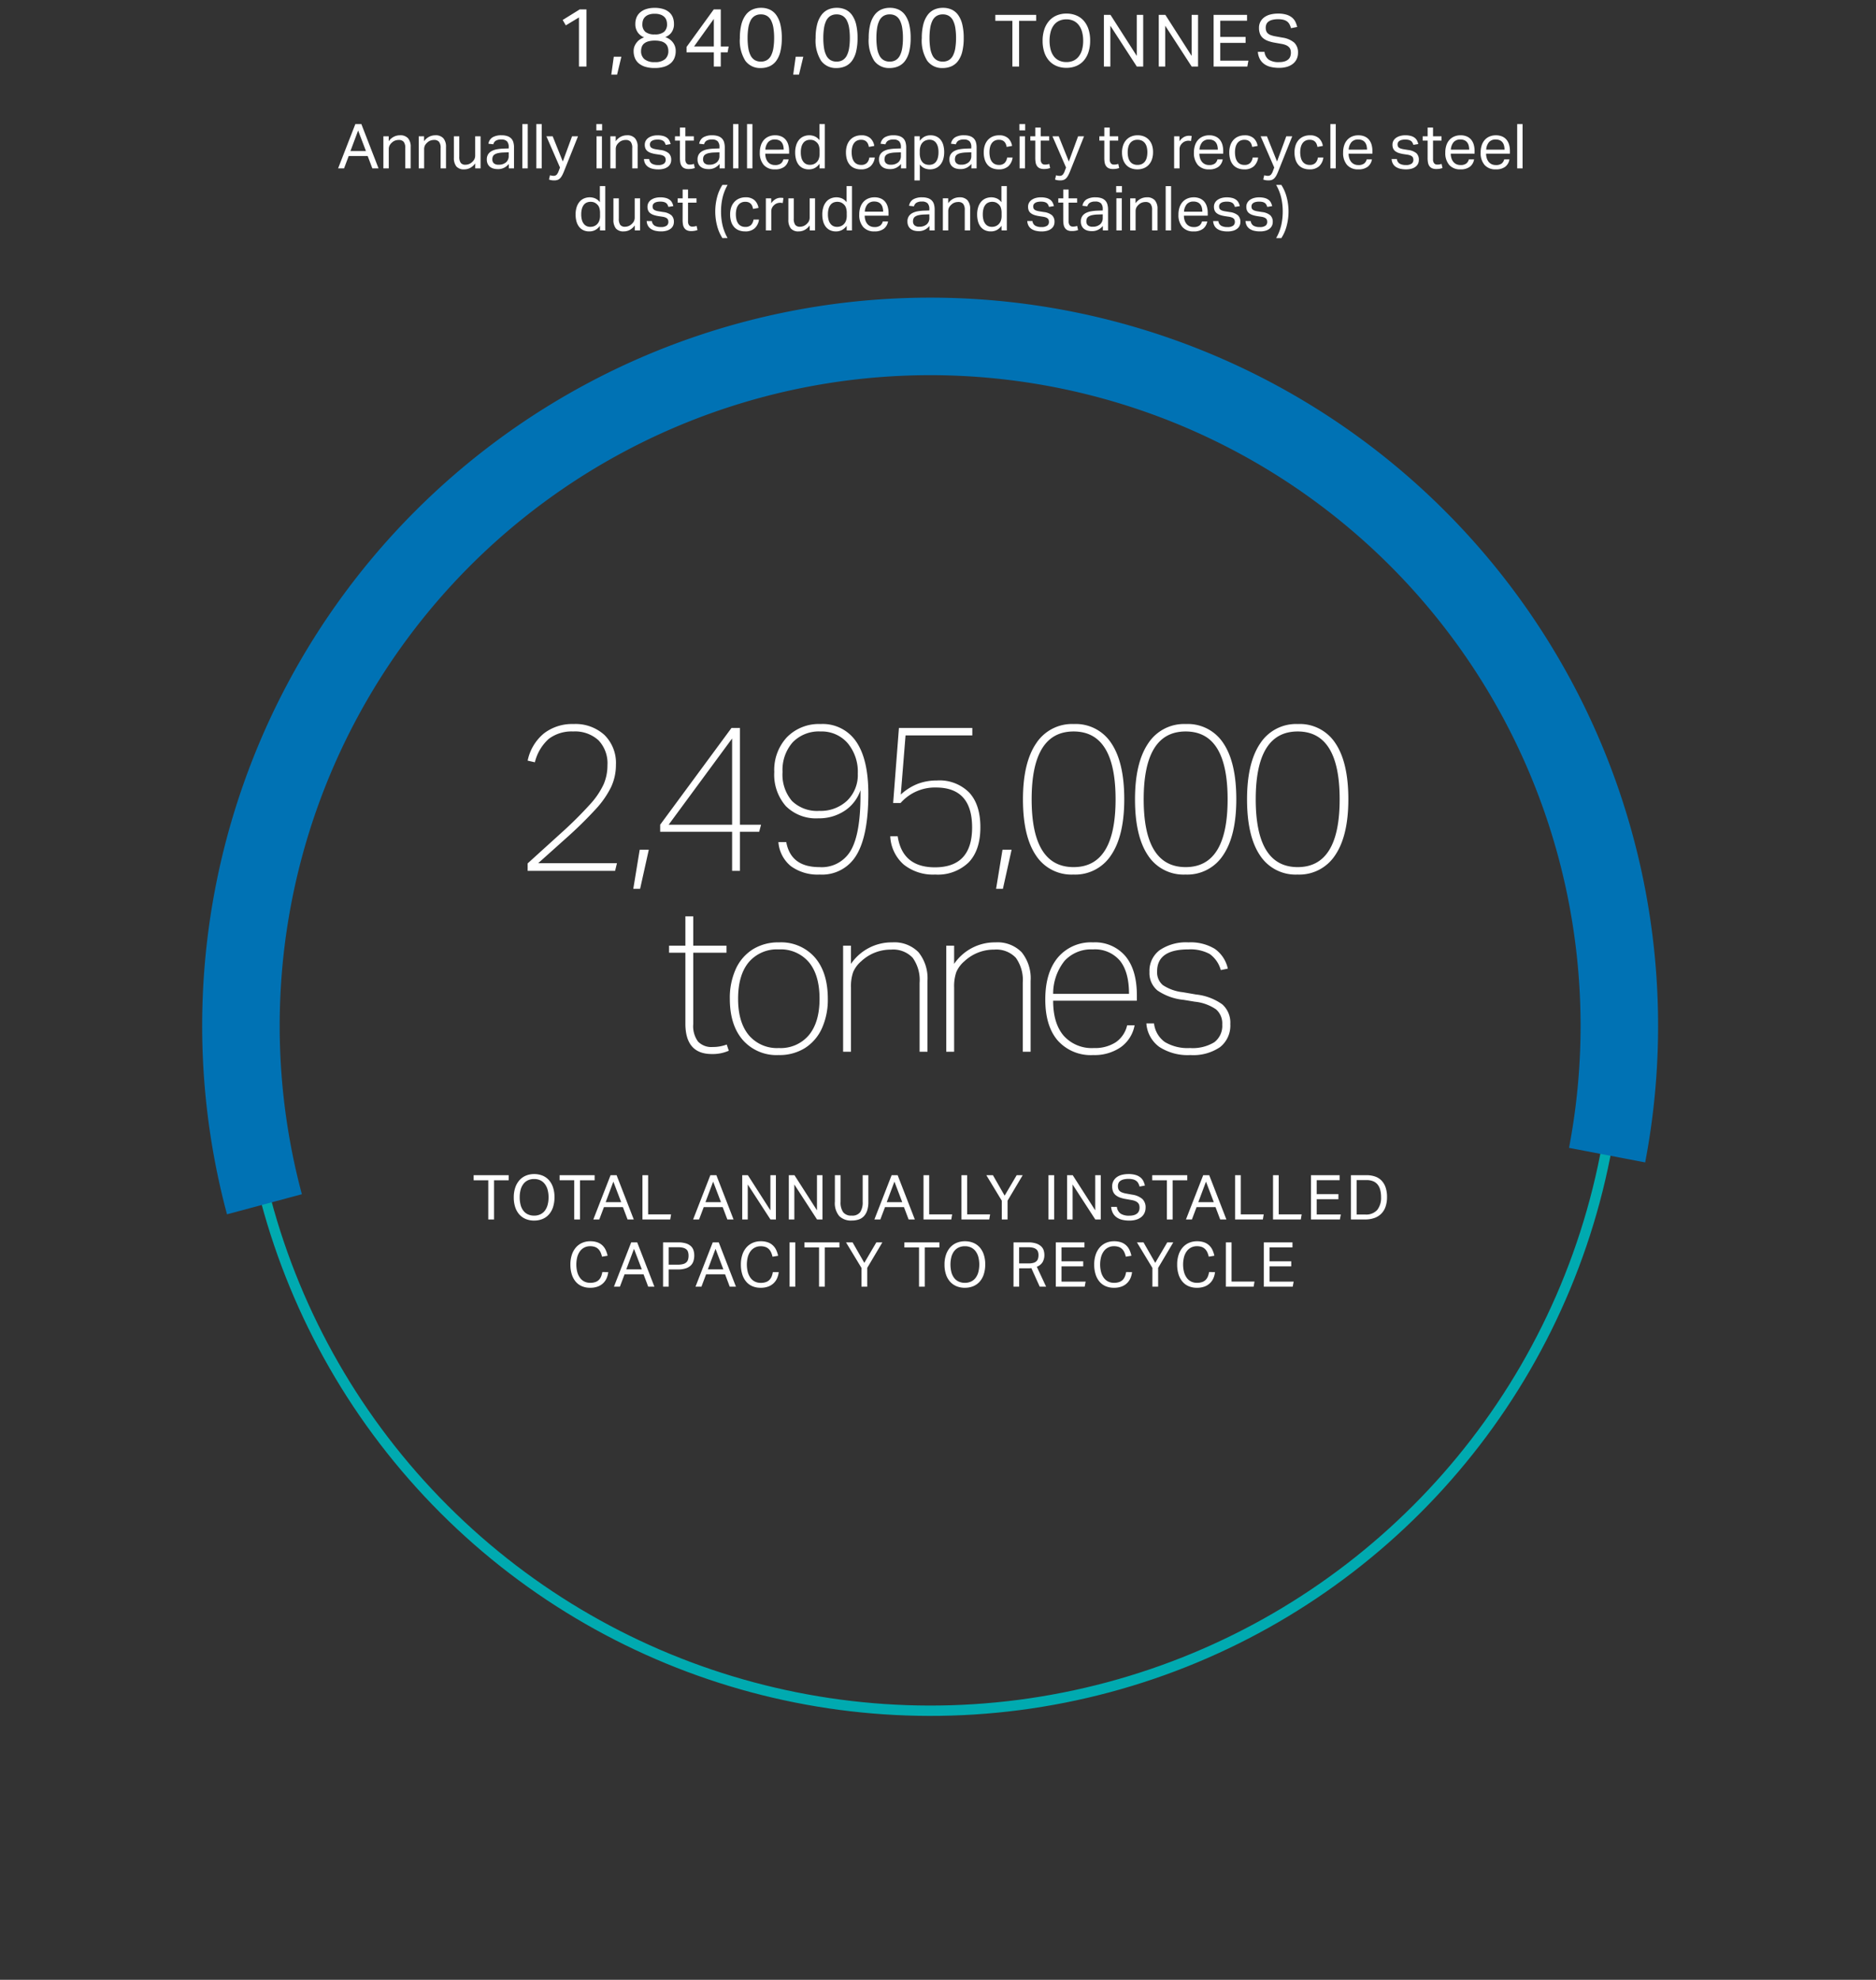
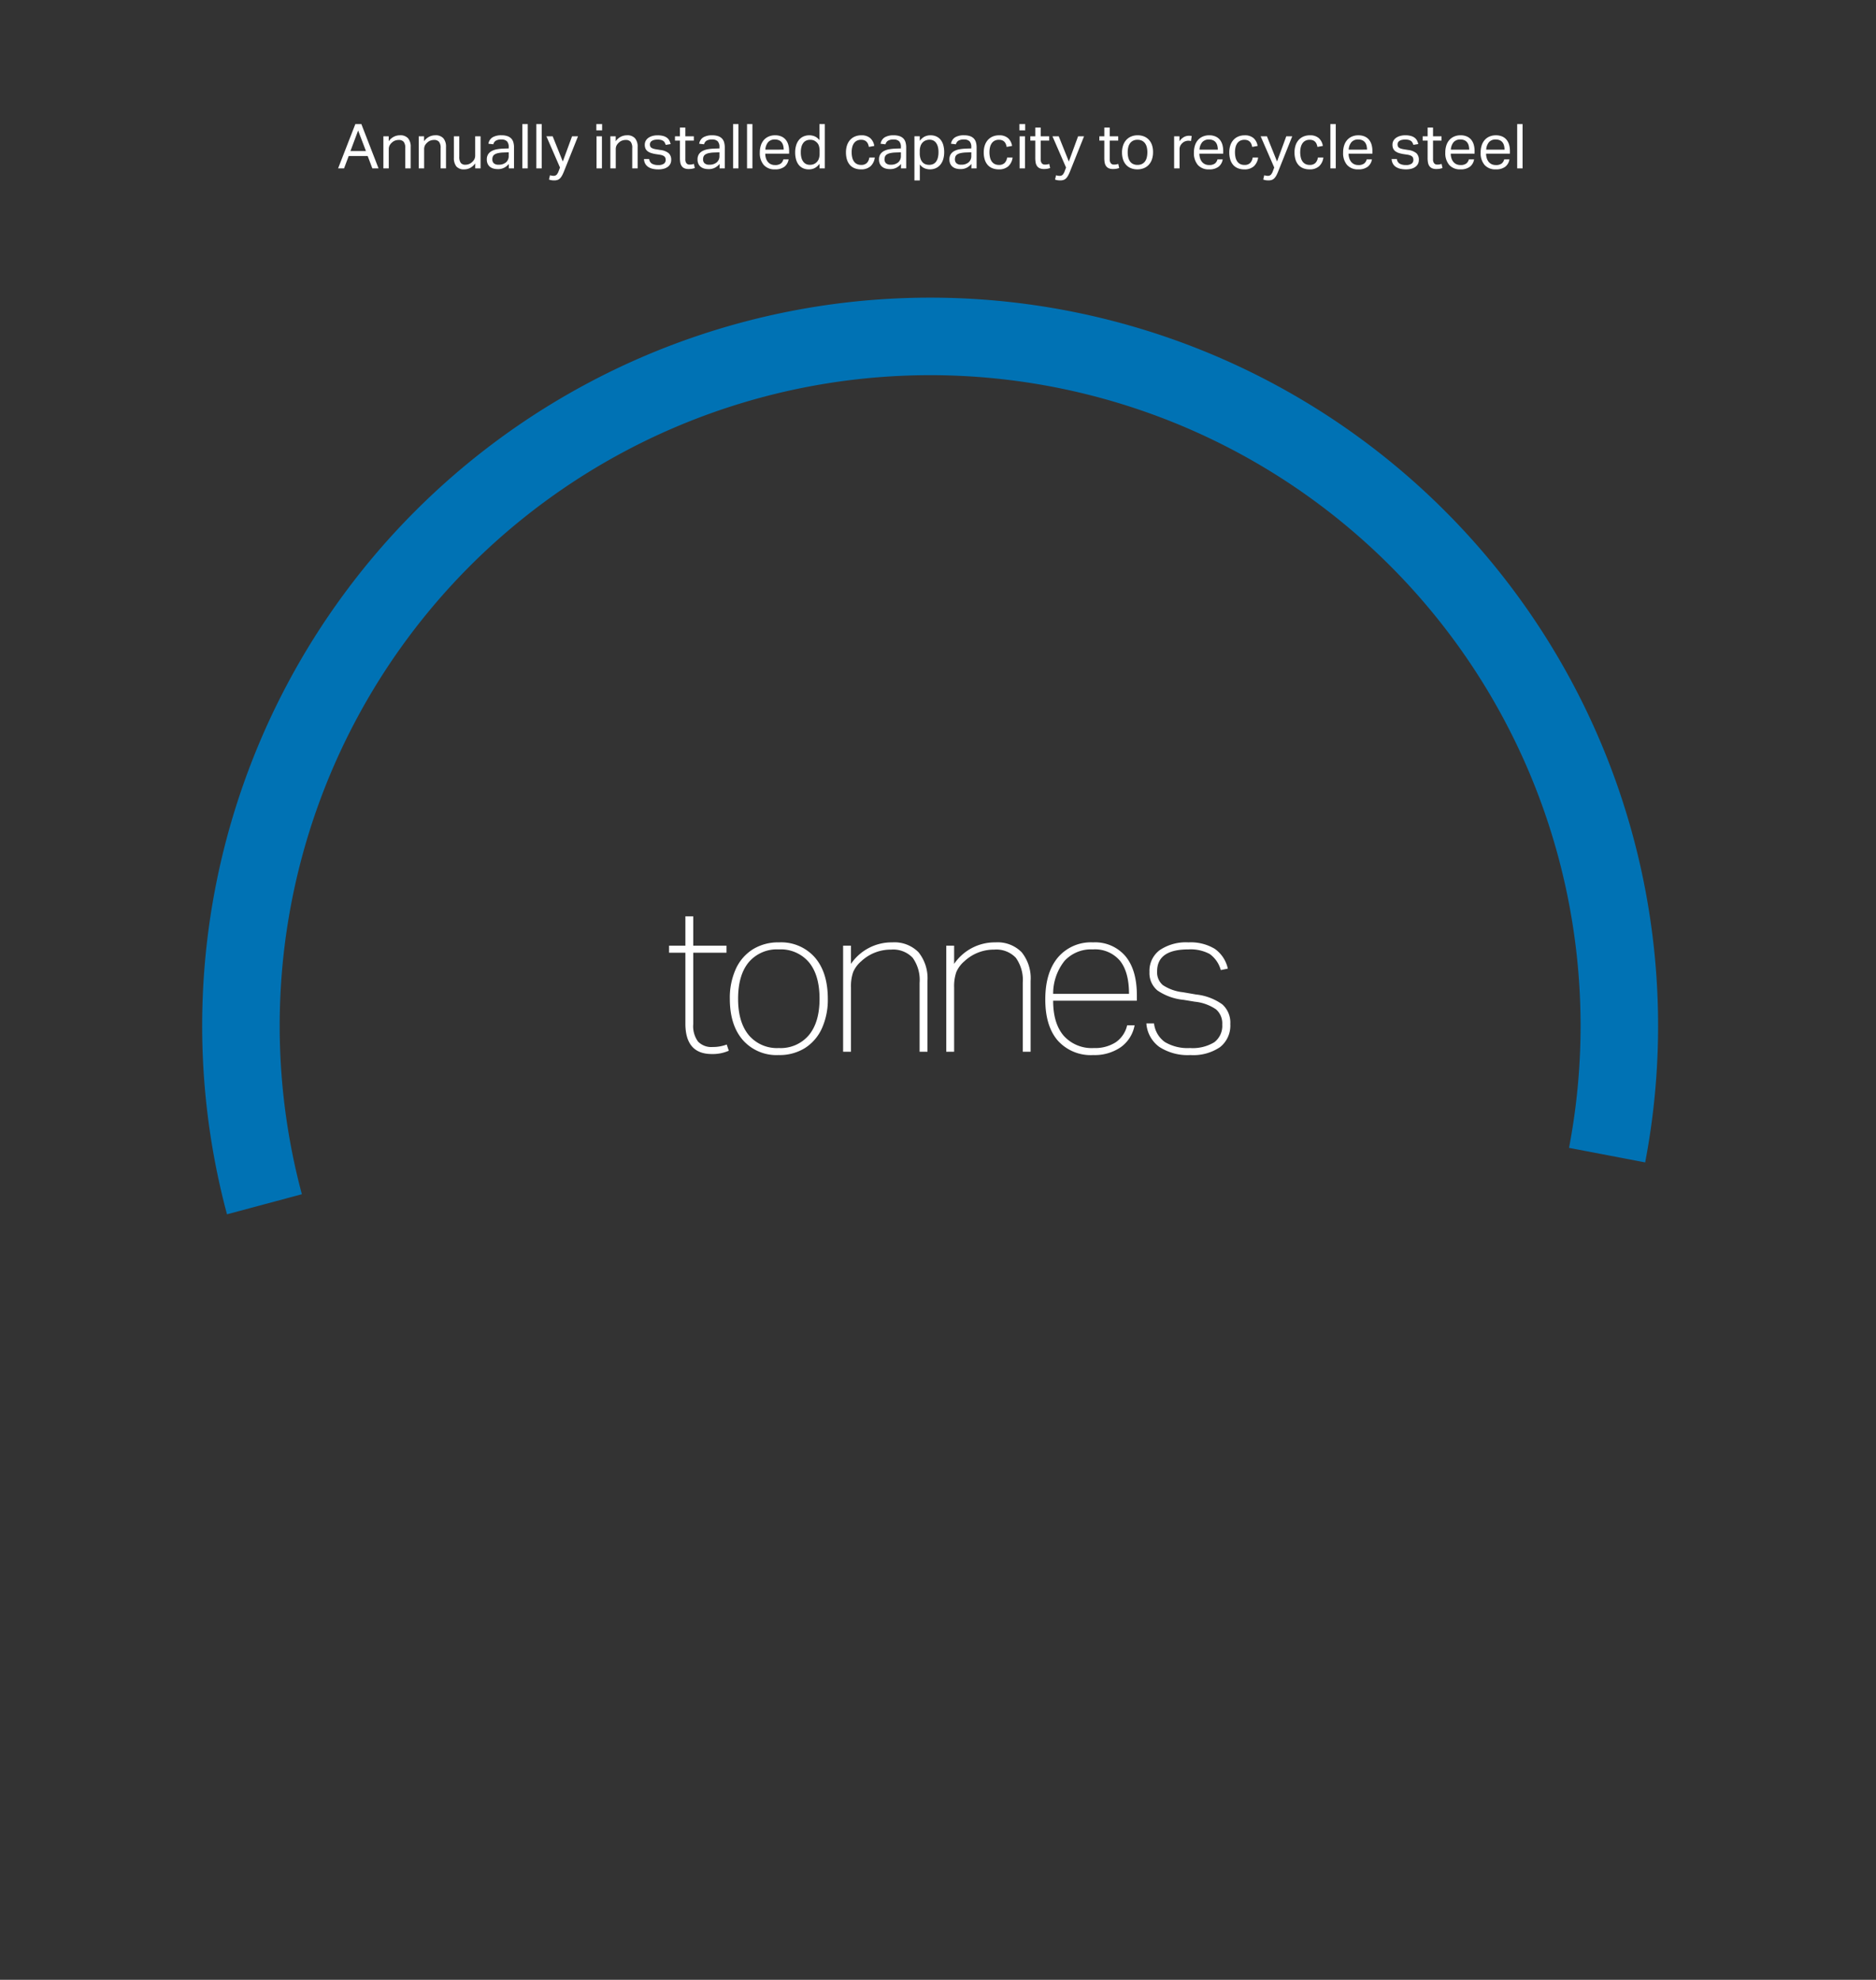
<svg xmlns="http://www.w3.org/2000/svg" width="363" height="383" viewBox="0 0 363 383">
  <rect x="0" y="0" width="363" height="383" fill="#333333" stroke="none" />
  <g transform="translate(-9778.04 -699)">
    <rect width="363" height="383" transform="translate(9778.04 699)" fill="none" />
-     <circle cx="133.087" cy="133.087" r="133.087" transform="translate(10052.148 733.845) rotate(74.991)" fill="none" stroke="#00aab0" stroke-miterlimit="10" stroke-width="2" />
    <path d="M527.238,109.635a133.359,133.359,0,1,0-58.1,253.4" transform="translate(10058.364 384.82) rotate(74.991)" fill="none" stroke="#0072b4" stroke-miterlimit="10" stroke-width="15" />
-     <path d="M26.754,1.416H23.922V.432H30.7v.984H27.87V9H26.754Zm8.88,7.8a4.23,4.23,0,0,1-1.6-.294,3.4,3.4,0,0,1-1.248-.864,3.956,3.956,0,0,1-.81-1.41,5.907,5.907,0,0,1-.288-1.92,5.8,5.8,0,0,1,.294-1.92A4.091,4.091,0,0,1,32.8,1.392,3.431,3.431,0,0,1,34.044.516a4.123,4.123,0,0,1,1.59-.3,4.23,4.23,0,0,1,1.6.294,3.346,3.346,0,0,1,1.242.864,4.014,4.014,0,0,1,.8,1.4,5.853,5.853,0,0,1,.288,1.914,6.079,6.079,0,0,1-.282,1.926,3.991,3.991,0,0,1-.8,1.422,3.376,3.376,0,0,1-1.242.876,4.188,4.188,0,0,1-1.606.3Zm0-.96A2.742,2.742,0,0,0,36.84,8a2.356,2.356,0,0,0,.87-.714,3.281,3.281,0,0,0,.528-1.116,5.492,5.492,0,0,0,.18-1.458,5.442,5.442,0,0,0-.18-1.446A3.282,3.282,0,0,0,37.7,2.148a2.4,2.4,0,0,0-.87-.72,2.7,2.7,0,0,0-1.2-.252,2.772,2.772,0,0,0-1.218.252,2.384,2.384,0,0,0-.876.72,3.2,3.2,0,0,0-.528,1.122,5.619,5.619,0,0,0-.174,1.446,5.671,5.671,0,0,0,.174,1.458A3.2,3.2,0,0,0,33.53,7.29,2.356,2.356,0,0,0,34.4,8,2.8,2.8,0,0,0,35.634,8.256Zm7.752-6.84H40.554V.432h6.78v.984H44.5V9H43.386ZM50.418.432h1.164L54.906,9h-1.2l-.9-2.388H49.134L48.234,9H47.082Zm2.052,5.22L50.958,1.68,49.47,5.652ZM56.586.432h1.1V8.016h4.44L61.962,9H56.586Zm13.14,0H70.89L74.214,9h-1.2l-.9-2.388H68.442L67.542,9H66.39Zm2.052,5.22L70.266,1.68,68.778,5.652ZM75.894.432h1.092l4.356,6.8V.432H82.41V9H81.354L76.962,2.232V9H75.894Zm9.012,0H86l4.356,6.8V.432h1.068V9H90.366L85.974,2.232V9H84.906Zm8.916,0h1.1V5.6a3.291,3.291,0,0,0,.5,1.992,1.935,1.935,0,0,0,1.65.66,1.89,1.89,0,0,0,1.644-.666A3.39,3.39,0,0,0,99.2,5.6V.432h1.1V5.6a5.3,5.3,0,0,1-.222,1.638,2.975,2.975,0,0,1-.636,1.122,2.428,2.428,0,0,1-1.02.648,4.255,4.255,0,0,1-1.362.2,3.2,3.2,0,0,1-2.394-.864,3.89,3.89,0,0,1-.846-2.8Zm10.98,0h1.164L109.29,9h-1.2l-.9-2.388h-3.672L102.618,9h-1.152Zm2.052,5.22L105.342,1.68l-1.488,3.972ZM110.97.432h1.1V8.016h4.44L116.346,9H110.97Zm7.344,0h1.1V8.016h4.44L123.69,9h-5.376Zm7.8,4.932L123.126.432H124.4l2.268,3.96L129,.432h1.164l-2.93,4.932V9h-1.116ZM135.15.432h1.1V9h-1.1Zm3.6,0h1.092l4.356,6.8V.432h1.068V9H144.21l-4.392-6.768V9H138.75Zm9.636,6.132a1.865,1.865,0,0,0,.714,1.3,2.948,2.948,0,0,0,1.7.4,3.015,3.015,0,0,0,.942-.126,1.653,1.653,0,0,0,.606-.336,1.177,1.177,0,0,0,.324-.492,1.831,1.831,0,0,0,.1-.594,1.949,1.949,0,0,0-.06-.486,1,1,0,0,0-.234-.426,1.5,1.5,0,0,0-.48-.336,3.143,3.143,0,0,0-.786-.228l-1.08-.192A6.426,6.426,0,0,1,149,4.764a2.822,2.822,0,0,1-.834-.462,1.775,1.775,0,0,1-.516-.7,2.665,2.665,0,0,1-.174-1.02,2.1,2.1,0,0,1,.246-1.032,2.237,2.237,0,0,1,.664-.75,2.908,2.908,0,0,1,1-.444,5.137,5.137,0,0,1,1.244-.14A4.644,4.644,0,0,1,152.052.4a2.664,2.664,0,0,1,.93.5,2.118,2.118,0,0,1,.546.714,4.164,4.164,0,0,1,.282.822l-1.032.2A3.023,3.023,0,0,0,152.532,2a1.406,1.406,0,0,0-.4-.468,1.735,1.735,0,0,0-.606-.282,3.445,3.445,0,0,0-.876-.1,3.8,3.8,0,0,0-.984.108,1.808,1.808,0,0,0-.636.294,1.043,1.043,0,0,0-.342.444,1.471,1.471,0,0,0-.1.546,1.729,1.729,0,0,0,.078.546.973.973,0,0,0,.264.408,1.463,1.463,0,0,0,.486.288,4.464,4.464,0,0,0,.744.2l1.2.216a3.906,3.906,0,0,1,1.956.834,2.226,2.226,0,0,1,.624,1.71,2.372,2.372,0,0,1-.2.966,2.2,2.2,0,0,1-.588.786,2.819,2.819,0,0,1-.978.528,4.457,4.457,0,0,1-1.38.192,5.831,5.831,0,0,1-1.374-.15,3.093,3.093,0,0,1-1.074-.474,2.435,2.435,0,0,1-.732-.828,3.014,3.014,0,0,1-.336-1.2Zm9.672-5.148h-2.832V.432h6.78v.984h-2.832V9h-1.116ZM165.09.432h1.164L169.578,9h-1.2l-.9-2.388h-3.672L162.906,9h-1.152Zm2.052,5.22L165.63,1.68l-1.488,3.972Zm4.116-5.22h1.1V8.016h4.44L176.634,9h-5.376Zm7.344,0h1.1V8.016h4.44L183.978,9H178.6Zm7.344,0h5.544V1.4h-4.44V4.092h4.2v.984h-4.2V8.028h4.668l-.18.972h-5.592Zm7.728,0h3a5.055,5.055,0,0,1,1.674.258,3.151,3.151,0,0,1,1.248.786,3.549,3.549,0,0,1,.786,1.32,5.657,5.657,0,0,1,.276,1.86,5.586,5.586,0,0,1-.294,1.9,3.542,3.542,0,0,1-.846,1.356,3.572,3.572,0,0,1-1.344.816A5.373,5.373,0,0,1,196.4,9h-2.724Zm2.772,7.608a2.837,2.837,0,0,0,2.328-.894,3.784,3.784,0,0,0,.732-2.466,5.454,5.454,0,0,0-.162-1.392,2.764,2.764,0,0,0-.5-1.038,2.161,2.161,0,0,0-.882-.648,3.368,3.368,0,0,0-1.284-.222h-1.9V8.04ZM49.968,19.18a3.978,3.978,0,0,1-.324,1.206,2.961,2.961,0,0,1-1.734,1.6,4.133,4.133,0,0,1-1.434.228,4.055,4.055,0,0,1-1.6-.3,3.2,3.2,0,0,1-1.2-.876,4.073,4.073,0,0,1-.762-1.41,6.169,6.169,0,0,1-.27-1.9,5.907,5.907,0,0,1,.288-1.92,4.07,4.07,0,0,1,.8-1.416,3.425,3.425,0,0,1,1.218-.876,3.822,3.822,0,0,1,1.518-.3,4.106,4.106,0,0,1,1.368.2,2.791,2.791,0,0,1,.978.576,2.891,2.891,0,0,1,.648.888,5.086,5.086,0,0,1,.378,1.14l-1.08.18a4.372,4.372,0,0,0-.282-.846,2.135,2.135,0,0,0-.444-.642,1.793,1.793,0,0,0-.648-.4,2.689,2.689,0,0,0-.918-.138,2.363,2.363,0,0,0-1.974.978,3.35,3.35,0,0,0-.522,1.116,5.9,5.9,0,0,0,0,2.892,3.421,3.421,0,0,0,.522,1.122,2.338,2.338,0,0,0,.84.72,2.5,2.5,0,0,0,1.146.252,2.954,2.954,0,0,0,1-.15,1.794,1.794,0,0,0,.684-.426,2.018,2.018,0,0,0,.426-.66,3.8,3.8,0,0,0,.228-.84Zm4.44-5.748h1.164L58.9,22H57.7l-.9-2.388H53.124L52.224,22H51.072Zm2.052,5.22L54.948,14.68,53.46,18.652Zm4.116-5.22h2.868a5.076,5.076,0,0,1,1.566.2,2.464,2.464,0,0,1,.972.552,1.872,1.872,0,0,1,.492.81,3.4,3.4,0,0,1,.138.978A3.655,3.655,0,0,1,66.468,17a2.056,2.056,0,0,1-.5.864,2.47,2.47,0,0,1-.972.588,4.713,4.713,0,0,1-1.548.216h-1.78V22H60.576Zm2.856,4.308a3.728,3.728,0,0,0,1.032-.12,1.466,1.466,0,0,0,.636-.348,1.234,1.234,0,0,0,.318-.546,2.621,2.621,0,0,0,.09-.714,2.452,2.452,0,0,0-.1-.72,1.078,1.078,0,0,0-.336-.516,1.576,1.576,0,0,0-.642-.306,4.214,4.214,0,0,0-1.014-.1H61.668v3.37Zm6.756-4.308h1.164L74.676,22h-1.2l-.9-2.388H68.9L68,22H66.852Zm2.052,5.22L70.728,14.68,69.24,18.652Zm10.716.528a3.978,3.978,0,0,1-.324,1.206,2.961,2.961,0,0,1-1.734,1.6,4.134,4.134,0,0,1-1.434.228,4.055,4.055,0,0,1-1.6-.3,3.2,3.2,0,0,1-1.2-.876,4.073,4.073,0,0,1-.762-1.41,6.169,6.169,0,0,1-.27-1.9,5.908,5.908,0,0,1,.288-1.92,4.07,4.07,0,0,1,.8-1.416,3.425,3.425,0,0,1,1.218-.876,3.822,3.822,0,0,1,1.518-.3,4.106,4.106,0,0,1,1.368.2A2.791,2.791,0,0,1,81.81,14a2.891,2.891,0,0,1,.648.888,5.086,5.086,0,0,1,.378,1.14l-1.08.18a4.372,4.372,0,0,0-.282-.846,2.135,2.135,0,0,0-.444-.642,1.793,1.793,0,0,0-.648-.4,2.689,2.689,0,0,0-.918-.138,2.363,2.363,0,0,0-1.974.978,3.35,3.35,0,0,0-.522,1.116,5.9,5.9,0,0,0,0,2.892,3.421,3.421,0,0,0,.522,1.122,2.338,2.338,0,0,0,.84.72,2.5,2.5,0,0,0,1.146.252,2.954,2.954,0,0,0,1-.15,1.794,1.794,0,0,0,.684-.426,2.018,2.018,0,0,0,.426-.66,3.8,3.8,0,0,0,.228-.84Zm2.1-5.748h1.1V22h-1.1Zm5.7.984H87.924v-.984H94.7v.984H91.872V22H90.756Zm8.208,3.948-2.988-4.932h1.272l2.268,3.96,2.328-3.96h1.164l-2.928,4.932V22H98.964ZM110.1,14.416h-2.832v-.984h6.78v.984h-2.832V22H110.1Zm8.88,7.8a4.23,4.23,0,0,1-1.6-.294,3.4,3.4,0,0,1-1.248-.864,3.956,3.956,0,0,1-.81-1.41,5.908,5.908,0,0,1-.288-1.92,5.8,5.8,0,0,1,.294-1.92,4.091,4.091,0,0,1,.816-1.416,3.431,3.431,0,0,1,1.248-.876,4.124,4.124,0,0,1,1.59-.3,4.23,4.23,0,0,1,1.6.294,3.346,3.346,0,0,1,1.242.864,4.014,4.014,0,0,1,.8,1.4,5.853,5.853,0,0,1,.288,1.914,6.079,6.079,0,0,1-.282,1.926,3.991,3.991,0,0,1-.8,1.422,3.376,3.376,0,0,1-1.242.876,4.188,4.188,0,0,1-1.608.3Zm0-.96A2.742,2.742,0,0,0,120.186,21a2.356,2.356,0,0,0,.87-.714,3.281,3.281,0,0,0,.528-1.116,5.946,5.946,0,0,0,0-2.9,3.282,3.282,0,0,0-.534-1.122,2.4,2.4,0,0,0-.87-.72,2.7,2.7,0,0,0-1.2-.252,2.772,2.772,0,0,0-1.218.252,2.384,2.384,0,0,0-.876.72,3.2,3.2,0,0,0-.528,1.122,6.145,6.145,0,0,0,0,2.9,3.2,3.2,0,0,0,.522,1.116,2.356,2.356,0,0,0,.87.714,2.8,2.8,0,0,0,1.23.256Zm9.408-7.824H131.2a4.8,4.8,0,0,1,1.572.216,2.629,2.629,0,0,1,.966.558,1.8,1.8,0,0,1,.486.774,2.982,2.982,0,0,1,.132.876,2.68,2.68,0,0,1-.342,1.392,2.248,2.248,0,0,1-1.122.9l1.8,3.852h-1.236l-1.62-3.588a2.835,2.835,0,0,1-.336.03q-.18.006-.324.006h-1.7V22h-1.092ZM131.3,17.5a3.3,3.3,0,0,0,.948-.114,1.428,1.428,0,0,0,.588-.324,1.118,1.118,0,0,0,.3-.51,2.491,2.491,0,0,0,.084-.672,1.933,1.933,0,0,0-.1-.636,1.076,1.076,0,0,0-.33-.474,1.568,1.568,0,0,0-.63-.3,4.138,4.138,0,0,0-1.008-.1h-1.68V17.5Zm5.268-4.068h5.544V14.4h-4.44v2.688h4.2v.984h-4.2v2.952h4.668l-.18.972h-5.592ZM151.32,19.18a3.978,3.978,0,0,1-.32,1.206,2.961,2.961,0,0,1-1.734,1.6,4.133,4.133,0,0,1-1.434.228,4.055,4.055,0,0,1-1.6-.3,3.2,3.2,0,0,1-1.2-.876,4.074,4.074,0,0,1-.762-1.41,6.168,6.168,0,0,1-.27-1.9,5.907,5.907,0,0,1,.288-1.92,4.07,4.07,0,0,1,.8-1.416,3.425,3.425,0,0,1,1.218-.876,3.822,3.822,0,0,1,1.518-.3,4.106,4.106,0,0,1,1.368.2,2.791,2.791,0,0,1,.978.576,2.891,2.891,0,0,1,.648.888,5.086,5.086,0,0,1,.378,1.14l-1.08.18a4.372,4.372,0,0,0-.282-.846,2.136,2.136,0,0,0-.444-.642,1.793,1.793,0,0,0-.648-.4,2.689,2.689,0,0,0-.918-.138,2.363,2.363,0,0,0-1.974.978,3.35,3.35,0,0,0-.522,1.116,5.9,5.9,0,0,0,0,2.892,3.421,3.421,0,0,0,.522,1.122,2.338,2.338,0,0,0,.84.72,2.5,2.5,0,0,0,1.146.252,2.954,2.954,0,0,0,1-.15,1.794,1.794,0,0,0,.684-.426,2.018,2.018,0,0,0,.426-.66,3.8,3.8,0,0,0,.228-.84Zm3.936-.816-2.988-4.932h1.272l2.268,3.96,2.328-3.96H159.3l-2.928,4.932V22h-1.116Zm12.12.816a3.977,3.977,0,0,1-.324,1.206,2.961,2.961,0,0,1-1.734,1.6,4.133,4.133,0,0,1-1.434.228,4.055,4.055,0,0,1-1.6-.3,3.2,3.2,0,0,1-1.2-.876,4.074,4.074,0,0,1-.762-1.41,6.168,6.168,0,0,1-.27-1.9,5.907,5.907,0,0,1,.288-1.92,4.07,4.07,0,0,1,.8-1.416,3.425,3.425,0,0,1,1.218-.876,3.822,3.822,0,0,1,1.518-.3,4.106,4.106,0,0,1,1.368.2,2.791,2.791,0,0,1,.978.576,2.891,2.891,0,0,1,.648.888,5.086,5.086,0,0,1,.378,1.14l-1.08.18a4.372,4.372,0,0,0-.282-.846,2.136,2.136,0,0,0-.444-.642,1.793,1.793,0,0,0-.648-.4,2.689,2.689,0,0,0-.918-.138,2.363,2.363,0,0,0-1.974.978,3.35,3.35,0,0,0-.522,1.116,5.9,5.9,0,0,0,0,2.892,3.42,3.42,0,0,0,.522,1.122,2.338,2.338,0,0,0,.84.72,2.5,2.5,0,0,0,1.146.252,2.954,2.954,0,0,0,1-.15,1.794,1.794,0,0,0,.684-.426,2.018,2.018,0,0,0,.426-.66,3.8,3.8,0,0,0,.228-.84Zm2.1-5.748h1.1v7.584h4.44l-.168.984h-5.376Zm7.344,0h5.544V14.4h-4.44v2.688h4.2v.984h-4.2v2.952h4.668l-.18.972H176.82Z" transform="translate(9845.766 925.911)" fill="#fff" />
-     <path d="M4.736-9.5,2.192-7.968l-.608-1.04,3.3-2.048h1.3V0H4.736Zm6.736,7.6h1.472l-.832,3.456h-1.12Zm5.872-3.744a2.742,2.742,0,0,1-1.2-.92,2.729,2.729,0,0,1-.5-1.7,3.244,3.244,0,0,1,.224-1.216,2.589,2.589,0,0,1,.688-.976,3.338,3.338,0,0,1,1.168-.656,5.169,5.169,0,0,1,1.664-.24,5.393,5.393,0,0,1,1.68.232,3.163,3.163,0,0,1,1.16.648A2.536,2.536,0,0,1,22.9-9.5a3.415,3.415,0,0,1,.216,1.224,2.69,2.69,0,0,1-.488,1.688A2.619,2.619,0,0,1,21.44-5.7a3.345,3.345,0,0,1,.688.328,2.953,2.953,0,0,1,.648.544,2.752,2.752,0,0,1,.488.784,2.681,2.681,0,0,1,.192,1.048,3.527,3.527,0,0,1-.248,1.344,2.657,2.657,0,0,1-.76,1.04,3.554,3.554,0,0,1-1.272.664,6.135,6.135,0,0,1-1.784.232A6.218,6.218,0,0,1,17.6.056a3.549,3.549,0,0,1-1.28-.664,2.657,2.657,0,0,1-.76-1.04,3.527,3.527,0,0,1-.248-1.344,2.406,2.406,0,0,1,.208-1.024,3.091,3.091,0,0,1,.5-.776,2.774,2.774,0,0,1,.648-.536A3.8,3.8,0,0,1,17.344-5.648Zm-.336-2.56a1.87,1.87,0,0,0,.568,1.488,2.727,2.727,0,0,0,1.816.5,2.727,2.727,0,0,0,1.816-.5,1.891,1.891,0,0,0,.568-1.5,2.321,2.321,0,0,0-.128-.768,1.586,1.586,0,0,0-.416-.64,2.06,2.06,0,0,0-.744-.432,3.324,3.324,0,0,0-1.1-.16,3.324,3.324,0,0,0-1.1.16,2,2,0,0,0-.744.44,1.65,1.65,0,0,0-.416.648A2.321,2.321,0,0,0,17.008-8.208Zm-.256,5.232a1.983,1.983,0,0,0,.632,1.528,2.922,2.922,0,0,0,2.024.584,2.863,2.863,0,0,0,2-.584,2.015,2.015,0,0,0,.624-1.544,2.406,2.406,0,0,0-.136-.824,1.579,1.579,0,0,0-.44-.648,2.028,2.028,0,0,0-.808-.416,4.577,4.577,0,0,0-1.24-.144,4.416,4.416,0,0,0-1.256.152,2.257,2.257,0,0,0-.816.416,1.483,1.483,0,0,0-.448.648A2.475,2.475,0,0,0,16.752-2.976Zm8.8-.816,5.264-7.264h1.36v7.168H33.7L33.5-2.752H32.176V0H30.832V-2.752h-5.28Zm5.28-.1V-9.216L27.008-3.888ZM39.9.288a3.516,3.516,0,0,1-2.968-1.4A7.315,7.315,0,0,1,35.872-5.52a10.417,10.417,0,0,1,.288-2.608,5.243,5.243,0,0,1,.824-1.824,3.317,3.317,0,0,1,1.288-1.064,4.032,4.032,0,0,1,1.7-.344,3.978,3.978,0,0,1,1.688.344A3.213,3.213,0,0,1,42.92-9.952a5.224,5.224,0,0,1,.792,1.824,11,11,0,0,1,.272,2.608,10.9,10.9,0,0,1-.272,2.6,5.047,5.047,0,0,1-.8,1.808A3.266,3.266,0,0,1,41.624-.056,4.127,4.127,0,0,1,39.9.288ZM39.936-.96a2.2,2.2,0,0,0,1.208-.312,2.228,2.228,0,0,0,.784-.9A4.881,4.881,0,0,0,42.36-3.6,12.21,12.21,0,0,0,42.5-5.52a12.21,12.21,0,0,0-.136-1.92,4.989,4.989,0,0,0-.432-1.44,2.218,2.218,0,0,0-.784-.9,2.2,2.2,0,0,0-1.208-.312,2.24,2.24,0,0,0-1.216.312,2.2,2.2,0,0,0-.792.9A4.989,4.989,0,0,0,37.5-7.44a12.21,12.21,0,0,0-.136,1.92A12.21,12.21,0,0,0,37.5-3.6a4.881,4.881,0,0,0,.432,1.432,2.206,2.206,0,0,0,.792.9A2.24,2.24,0,0,0,39.936-.96ZM46.672-1.9h1.472l-.832,3.456h-1.12ZM54.56.288a3.516,3.516,0,0,1-2.968-1.4A7.315,7.315,0,0,1,50.528-5.52a10.417,10.417,0,0,1,.288-2.608,5.243,5.243,0,0,1,.824-1.824,3.317,3.317,0,0,1,1.288-1.064,4.032,4.032,0,0,1,1.7-.344,3.978,3.978,0,0,1,1.688.344,3.213,3.213,0,0,1,1.264,1.064,5.224,5.224,0,0,1,.792,1.824A11,11,0,0,1,58.64-5.52a10.9,10.9,0,0,1-.272,2.6,5.047,5.047,0,0,1-.8,1.808A3.266,3.266,0,0,1,56.28-.056,4.127,4.127,0,0,1,54.56.288ZM54.592-.96A2.2,2.2,0,0,0,55.8-1.272a2.228,2.228,0,0,0,.784-.9A4.881,4.881,0,0,0,57.016-3.6a12.21,12.21,0,0,0,.136-1.92,12.21,12.21,0,0,0-.136-1.92,4.989,4.989,0,0,0-.432-1.44,2.218,2.218,0,0,0-.784-.9,2.2,2.2,0,0,0-1.208-.312,2.24,2.24,0,0,0-1.216.312,2.2,2.2,0,0,0-.792.9,4.989,4.989,0,0,0-.432,1.44,12.21,12.21,0,0,0-.136,1.92,12.21,12.21,0,0,0,.136,1.92,4.881,4.881,0,0,0,.432,1.432,2.206,2.206,0,0,0,.792.9A2.24,2.24,0,0,0,54.592-.96ZM64.832.288a3.516,3.516,0,0,1-2.968-1.4A7.315,7.315,0,0,1,60.8-5.52a10.417,10.417,0,0,1,.288-2.608,5.243,5.243,0,0,1,.824-1.824A3.317,3.317,0,0,1,63.2-11.016a4.032,4.032,0,0,1,1.7-.344,3.978,3.978,0,0,1,1.688.344,3.213,3.213,0,0,1,1.264,1.064,5.224,5.224,0,0,1,.792,1.824,11,11,0,0,1,.272,2.608,10.9,10.9,0,0,1-.272,2.6,5.047,5.047,0,0,1-.8,1.808A3.266,3.266,0,0,1,66.552-.056,4.127,4.127,0,0,1,64.832.288ZM64.864-.96a2.2,2.2,0,0,0,1.208-.312,2.228,2.228,0,0,0,.784-.9A4.881,4.881,0,0,0,67.288-3.6a12.211,12.211,0,0,0,.136-1.92,12.211,12.211,0,0,0-.136-1.92,4.989,4.989,0,0,0-.432-1.44,2.218,2.218,0,0,0-.784-.9,2.2,2.2,0,0,0-1.208-.312,2.24,2.24,0,0,0-1.216.312,2.2,2.2,0,0,0-.792.9,4.989,4.989,0,0,0-.432,1.44,12.21,12.21,0,0,0-.136,1.92,12.21,12.21,0,0,0,.136,1.92,4.881,4.881,0,0,0,.432,1.432,2.206,2.206,0,0,0,.792.9A2.24,2.24,0,0,0,64.864-.96ZM75.1.288a3.516,3.516,0,0,1-2.968-1.4A7.314,7.314,0,0,1,71.072-5.52a10.417,10.417,0,0,1,.288-2.608,5.243,5.243,0,0,1,.824-1.824,3.317,3.317,0,0,1,1.288-1.064,4.032,4.032,0,0,1,1.7-.344,3.978,3.978,0,0,1,1.688.344A3.213,3.213,0,0,1,78.12-9.952a5.224,5.224,0,0,1,.792,1.824,11,11,0,0,1,.272,2.608,10.9,10.9,0,0,1-.272,2.6,5.047,5.047,0,0,1-.8,1.808A3.266,3.266,0,0,1,76.824-.056,4.127,4.127,0,0,1,75.1.288ZM75.136-.96a2.2,2.2,0,0,0,1.208-.312,2.228,2.228,0,0,0,.784-.9A4.881,4.881,0,0,0,77.56-3.6,12.211,12.211,0,0,0,77.7-5.52a12.211,12.211,0,0,0-.136-1.92,4.989,4.989,0,0,0-.432-1.44,2.218,2.218,0,0,0-.784-.9,2.2,2.2,0,0,0-1.208-.312,2.24,2.24,0,0,0-1.216.312,2.2,2.2,0,0,0-.792.9A4.989,4.989,0,0,0,72.7-7.44a12.209,12.209,0,0,0-.136,1.92A12.209,12.209,0,0,0,72.7-3.6a4.881,4.881,0,0,0,.432,1.432,2.206,2.206,0,0,0,.792.9A2.24,2.24,0,0,0,75.136-.96ZM88.6-8.848h-3.3V-10H93.2v1.148H89.9V0H88.6Zm10.46,9.1a4.935,4.935,0,0,1-1.869-.343A3.968,3.968,0,0,1,95.731-1.1a4.615,4.615,0,0,1-.945-1.645,6.892,6.892,0,0,1-.336-2.24,6.763,6.763,0,0,1,.343-2.24,4.773,4.773,0,0,1,.952-1.652A4,4,0,0,1,97.2-9.9a4.811,4.811,0,0,1,1.855-.35,4.935,4.935,0,0,1,1.869.343A3.9,3.9,0,0,1,102.374-8.9a4.683,4.683,0,0,1,.938,1.638,6.828,6.828,0,0,1,.336,2.233,7.092,7.092,0,0,1-.329,2.247,4.656,4.656,0,0,1-.931,1.659A3.938,3.938,0,0,1,100.939-.1,4.886,4.886,0,0,1,99.056.252Zm0-1.12a3.2,3.2,0,0,0,1.407-.294A2.749,2.749,0,0,0,101.478-2a3.828,3.828,0,0,0,.616-1.3A6.407,6.407,0,0,0,102.3-5a6.349,6.349,0,0,0-.21-1.687,3.829,3.829,0,0,0-.623-1.309,2.8,2.8,0,0,0-1.015-.84,3.154,3.154,0,0,0-1.4-.294,3.234,3.234,0,0,0-1.421.294,2.782,2.782,0,0,0-1.022.84A3.736,3.736,0,0,0,96-6.685,6.556,6.556,0,0,0,95.794-5,6.615,6.615,0,0,0,96-3.3,3.734,3.734,0,0,0,96.606-2a2.749,2.749,0,0,0,1.015.833A3.268,3.268,0,0,0,99.056-.868ZM106.31-10h1.274l5.082,7.938V-10h1.246V0H112.68l-5.124-7.9V0H106.31Zm10.614,0H118.2l5.082,7.938V-10h1.246V0h-1.232L118.17-7.9V0h-1.246Zm10.614,0h6.468v1.134h-5.18v3.136h4.9v1.148h-4.9v3.444h5.446L134.062,0h-6.524Zm9.844,7.154a2.176,2.176,0,0,0,.833,1.519,3.439,3.439,0,0,0,1.981.469,3.518,3.518,0,0,0,1.1-.147A1.929,1.929,0,0,0,142-1.393a1.373,1.373,0,0,0,.378-.574,2.136,2.136,0,0,0,.112-.693,2.273,2.273,0,0,0-.07-.567,1.164,1.164,0,0,0-.273-.5,1.75,1.75,0,0,0-.56-.392,3.667,3.667,0,0,0-.917-.266l-1.26-.224a7.5,7.5,0,0,1-1.316-.336,3.293,3.293,0,0,1-.973-.539,2.071,2.071,0,0,1-.6-.819,3.109,3.109,0,0,1-.2-1.19,2.444,2.444,0,0,1,.287-1.2,2.61,2.61,0,0,1,.777-.868,3.393,3.393,0,0,1,1.162-.518A5.993,5.993,0,0,1,140-10.248a5.418,5.418,0,0,1,1.659.217,3.108,3.108,0,0,1,1.085.581,2.471,2.471,0,0,1,.637.833,4.855,4.855,0,0,1,.329.959l-1.2.238a3.527,3.527,0,0,0-.287-.749,1.64,1.64,0,0,0-.462-.546,2.024,2.024,0,0,0-.707-.329,4.019,4.019,0,0,0-1.022-.112,4.438,4.438,0,0,0-1.148.126,2.109,2.109,0,0,0-.742.343,1.217,1.217,0,0,0-.4.518,1.717,1.717,0,0,0-.119.637,2.017,2.017,0,0,0,.091.637,1.135,1.135,0,0,0,.308.476,1.707,1.707,0,0,0,.567.336,5.209,5.209,0,0,0,.868.231l1.4.252a4.557,4.557,0,0,1,2.282.973,2.6,2.6,0,0,1,.728,1.995,2.767,2.767,0,0,1-.231,1.127,2.564,2.564,0,0,1-.686.917,3.289,3.289,0,0,1-1.141.616,5.2,5.2,0,0,1-1.61.224,6.8,6.8,0,0,1-1.6-.175,3.608,3.608,0,0,1-1.253-.553,2.841,2.841,0,0,1-.854-.966,3.516,3.516,0,0,1-.392-1.4Z" transform="translate(9885.332 711.875)" fill="#fff" />
    <g transform="translate(4516.655 668)">
      <path d="M3.468-8.568H4.632L7.956,0h-1.2l-.9-2.388H2.184L1.284,0H.132ZM5.52-3.348,4.008-7.32,2.52-3.348ZM8.892-6.2H9.924v.948a2.77,2.77,0,0,1,1.008-.876A2.665,2.665,0,0,1,12.1-6.4a1.985,1.985,0,0,1,1.566.576,2.48,2.48,0,0,1,.51,1.692V0H13.128V-3.924a1.849,1.849,0,0,0-.312-1.218,1.214,1.214,0,0,0-.96-.354,2.071,2.071,0,0,0-.69.12,1.7,1.7,0,0,0-.618.384,2,2,0,0,0-.456.558,1.622,1.622,0,0,0-.156.762V0H8.892Zm6.84,0h1.032v.948a2.77,2.77,0,0,1,1.008-.876A2.665,2.665,0,0,1,18.936-6.4,1.985,1.985,0,0,1,20.5-5.82a2.48,2.48,0,0,1,.51,1.692V0H19.968V-3.924a1.849,1.849,0,0,0-.312-1.218A1.214,1.214,0,0,0,18.7-5.5a2.071,2.071,0,0,0-.69.12,1.7,1.7,0,0,0-.618.384,2,2,0,0,0-.456.558,1.622,1.622,0,0,0-.156.762V0H15.732Zm6.8,0H23.58v3.912a2.026,2.026,0,0,0,.282,1.224,1.1,1.1,0,0,0,.918.36,1.845,1.845,0,0,0,1.26-.5A2,2,0,0,0,26.5-1.77a1.622,1.622,0,0,0,.156-.762V-6.2H27.7V0H26.664V-.96a3.019,3.019,0,0,1-.984.876,2.424,2.424,0,0,1-1.14.276,1.882,1.882,0,0,1-1.53-.57,2.627,2.627,0,0,1-.474-1.71ZM33.168-.852a3.033,3.033,0,0,1-.852.7,2.562,2.562,0,0,1-1.284.294A3.05,3.05,0,0,1,30.174.03,1.851,1.851,0,0,1,29.5-.318,1.589,1.589,0,0,1,29.064-.9a1.98,1.98,0,0,1-.156-.816,1.8,1.8,0,0,1,.27-1.032,1.884,1.884,0,0,1,.72-.624A3.548,3.548,0,0,1,30.912-3.7a9.1,9.1,0,0,1,1.164-.12l1.068-.036v-.24a1.6,1.6,0,0,0-.336-1.14,1.466,1.466,0,0,0-1.092-.348,1.916,1.916,0,0,0-1.092.246,1.14,1.14,0,0,0-.456.678l-.948-.108a1.777,1.777,0,0,1,.8-1.242,3.291,3.291,0,0,1,1.728-.39,3.453,3.453,0,0,1,1.134.162,1.881,1.881,0,0,1,.75.462,1.738,1.738,0,0,1,.414.744,3.647,3.647,0,0,1,.126,1V0H33.168Zm-.024-2.256-1,.036a5.844,5.844,0,0,0-1.056.12,2.047,2.047,0,0,0-.666.258.9.9,0,0,0-.348.4,1.4,1.4,0,0,0-.1.552,1.014,1.014,0,0,0,.282.75,1.28,1.28,0,0,0,.93.282,2.1,2.1,0,0,0,1.44-.456,1.58,1.58,0,0,0,.516-1.248Zm2.64-5.46h1.044V0H35.784Zm2.7,0h1.044V0H38.484ZM41.136,1.32a1.987,1.987,0,0,0,.672.12.832.832,0,0,0,.594-.2A2.035,2.035,0,0,0,42.816.5l.252-.66L40.44-6.2h1.212l1.956,4.872L45.4-6.2h1.152L43.836.588a7.759,7.759,0,0,1-.336.738,2.719,2.719,0,0,1-.372.546,1.3,1.3,0,0,1-.486.342,1.845,1.845,0,0,1-.69.114,3.332,3.332,0,0,1-.516-.036,2.954,2.954,0,0,1-.5-.132Zm9-7.524H51.18V0H50.136ZM50.1-8.568h1.116v1.212H50.1ZM52.812-6.2h1.032v.948a2.77,2.77,0,0,1,1.008-.876A2.665,2.665,0,0,1,56.016-6.4a1.985,1.985,0,0,1,1.566.576,2.48,2.48,0,0,1,.51,1.692V0H57.048V-3.924a1.849,1.849,0,0,0-.312-1.218,1.214,1.214,0,0,0-.96-.354,2.071,2.071,0,0,0-.69.12,1.7,1.7,0,0,0-.618.384,2,2,0,0,0-.456.558,1.622,1.622,0,0,0-.156.762V0H52.812Zm7.512,4.392a1.21,1.21,0,0,0,.546.906,2.351,2.351,0,0,0,1.194.258,1.8,1.8,0,0,0,1.122-.27.877.877,0,0,0,.33-.714,1.358,1.358,0,0,0-.042-.342.648.648,0,0,0-.162-.288,1.044,1.044,0,0,0-.336-.222,2.434,2.434,0,0,0-.564-.156l-.792-.12a5.85,5.85,0,0,1-.924-.216,2.3,2.3,0,0,1-.672-.342,1.326,1.326,0,0,1-.414-.516,1.787,1.787,0,0,1-.138-.738,1.559,1.559,0,0,1,.186-.768,1.709,1.709,0,0,1,.516-.57,2.5,2.5,0,0,1,.78-.36,3.617,3.617,0,0,1,.978-.126,4.05,4.05,0,0,1,1.122.132,2.154,2.154,0,0,1,.738.36,1.593,1.593,0,0,1,.444.54,3.094,3.094,0,0,1,.24.66l-.948.156a2.552,2.552,0,0,0-.192-.444.954.954,0,0,0-.288-.318A1.333,1.333,0,0,0,62.61-5.5a2.639,2.639,0,0,0-.642-.066,2.806,2.806,0,0,0-.72.078,1.34,1.34,0,0,0-.462.21.764.764,0,0,0-.246.294.833.833,0,0,0-.072.342,1.121,1.121,0,0,0,.048.342.58.58,0,0,0,.18.264,1.164,1.164,0,0,0,.36.2,3.322,3.322,0,0,0,.588.144l.9.144a3,3,0,0,1,1.566.624,1.69,1.69,0,0,1,.474,1.3,1.677,1.677,0,0,1-.156.726,1.6,1.6,0,0,1-.468.576,2.294,2.294,0,0,1-.78.384,3.876,3.876,0,0,1-1.092.138,4.836,4.836,0,0,1-1.05-.108,2.7,2.7,0,0,1-.858-.342,1.811,1.811,0,0,1-.6-.618,2.075,2.075,0,0,1-.264-.936Zm5.952-3.564h-.96V-6.2h.96V-7.9H67.32V-6.2h1.644v.828H67.32V-1.74a1.2,1.2,0,0,0,.2.732.725.725,0,0,0,.624.276,2.611,2.611,0,0,0,.462-.036,2.324,2.324,0,0,0,.366-.1l.18.8a3.67,3.67,0,0,1-.522.138,3.586,3.586,0,0,1-.666.054,1.977,1.977,0,0,1-.852-.156A1.268,1.268,0,0,1,66.6-.468a1.73,1.73,0,0,1-.258-.684,5.267,5.267,0,0,1-.066-.864ZM73.944-.852a3.033,3.033,0,0,1-.852.7,2.562,2.562,0,0,1-1.284.294A3.05,3.05,0,0,1,70.95.03a1.851,1.851,0,0,1-.672-.348A1.589,1.589,0,0,1,69.84-.9a1.98,1.98,0,0,1-.156-.816,1.8,1.8,0,0,1,.27-1.032,1.884,1.884,0,0,1,.72-.624A3.548,3.548,0,0,1,71.688-3.7a9.1,9.1,0,0,1,1.164-.12l1.068-.036v-.24a1.6,1.6,0,0,0-.336-1.14,1.466,1.466,0,0,0-1.092-.348,1.916,1.916,0,0,0-1.092.246,1.14,1.14,0,0,0-.456.678L70-4.764a1.777,1.777,0,0,1,.8-1.242,3.291,3.291,0,0,1,1.728-.39,3.453,3.453,0,0,1,1.134.162,1.881,1.881,0,0,1,.75.462,1.738,1.738,0,0,1,.414.744,3.647,3.647,0,0,1,.126,1V0H73.944ZM73.92-3.108l-1,.036a5.844,5.844,0,0,0-1.056.12,2.047,2.047,0,0,0-.666.258.9.9,0,0,0-.348.4,1.4,1.4,0,0,0-.1.552,1.014,1.014,0,0,0,.282.75,1.28,1.28,0,0,0,.93.282,2.1,2.1,0,0,0,1.44-.456,1.58,1.58,0,0,0,.516-1.248Zm2.64-5.46H77.6V0H76.56Zm2.7,0H80.3V0H79.26ZM87.3-1.74a2.233,2.233,0,0,1-.8,1.416A2.878,2.878,0,0,1,84.66.192a2.741,2.741,0,0,1-2.172-.858,3.5,3.5,0,0,1-.756-2.394,4.356,4.356,0,0,1,.216-1.428,2.909,2.909,0,0,1,.606-1.044,2.6,2.6,0,0,1,.93-.642A3.063,3.063,0,0,1,84.66-6.4a3.044,3.044,0,0,1,1.236.228,2.25,2.25,0,0,1,.846.63,2.667,2.667,0,0,1,.492.954A4.292,4.292,0,0,1,87.4-3.372v.528H82.788a2.9,2.9,0,0,0,.126.87,2.126,2.126,0,0,0,.36.7,1.649,1.649,0,0,0,.582.462,1.828,1.828,0,0,0,.8.168A1.794,1.794,0,0,0,85.8-.942a1.481,1.481,0,0,0,.492-.8Zm-.948-1.884a3.121,3.121,0,0,0-.1-.8,1.681,1.681,0,0,0-.3-.618,1.367,1.367,0,0,0-.528-.4,1.913,1.913,0,0,0-.78-.144,1.662,1.662,0,0,0-1.29.5,2.421,2.421,0,0,0-.546,1.464ZM93.288-.888a2.833,2.833,0,0,1-.888.8,2.394,2.394,0,0,1-1.188.282A2.589,2.589,0,0,1,90.03-.06a2.3,2.3,0,0,1-.822-.69,2.99,2.99,0,0,1-.48-1.038,5.088,5.088,0,0,1-.156-1.284,4.662,4.662,0,0,1,.192-1.386,3.075,3.075,0,0,1,.546-1.05,2.334,2.334,0,0,1,.864-.66A2.809,2.809,0,0,1,91.332-6.4a2.71,2.71,0,0,1,1,.2,2.269,2.269,0,0,1,.936.75v-3.12h1.044V0h-1.02Zm.012-2.4a3.286,3.286,0,0,0-.162-1.158,1.628,1.628,0,0,0-.534-.7,1.6,1.6,0,0,0-.534-.3,1.992,1.992,0,0,0-.594-.084,1.9,1.9,0,0,0-.714.132,1.446,1.446,0,0,0-.576.426,2.1,2.1,0,0,0-.384.756A3.961,3.961,0,0,0,89.664-3.1a3.816,3.816,0,0,0,.15,1.152,2.041,2.041,0,0,0,.4.744,1.446,1.446,0,0,0,.552.4,1.711,1.711,0,0,0,.63.12,2.141,2.141,0,0,0,.624-.084,1.832,1.832,0,0,0,.552-.288,1.837,1.837,0,0,0,.546-.72A2.775,2.775,0,0,0,93.3-2.868ZM103.98-2.1a2.748,2.748,0,0,1-.816,1.68,2.633,2.633,0,0,1-1.86.612,3.231,3.231,0,0,1-1.254-.228,2.4,2.4,0,0,1-.912-.654,2.839,2.839,0,0,1-.552-1.032A4.635,4.635,0,0,1,98.4-3.084a4.269,4.269,0,0,1,.2-1.356,2.956,2.956,0,0,1,.588-1.044,2.646,2.646,0,0,1,.936-.672,3.1,3.1,0,0,1,1.248-.24,2.509,2.509,0,0,1,1.728.546,2.528,2.528,0,0,1,.78,1.506l-1.044.192a3.079,3.079,0,0,0-.162-.552,1.352,1.352,0,0,0-.282-.438,1.229,1.229,0,0,0-.438-.288,1.68,1.68,0,0,0-.618-.1,1.761,1.761,0,0,0-.84.186,1.569,1.569,0,0,0-.57.516,2.292,2.292,0,0,0-.324.774,4.226,4.226,0,0,0-.1.948,4.479,4.479,0,0,0,.1.948,2.279,2.279,0,0,0,.312.774,1.57,1.57,0,0,0,.564.522,1.742,1.742,0,0,0,.852.192,1.483,1.483,0,0,0,1.122-.384,1.92,1.92,0,0,0,.474-1.044Zm5.076,1.248a3.033,3.033,0,0,1-.852.7,2.562,2.562,0,0,1-1.284.294,3.05,3.05,0,0,1-.858-.114,1.851,1.851,0,0,1-.672-.348,1.589,1.589,0,0,1-.438-.582,1.98,1.98,0,0,1-.156-.816,1.8,1.8,0,0,1,.27-1.032,1.884,1.884,0,0,1,.72-.624A3.548,3.548,0,0,1,106.8-3.7a9.1,9.1,0,0,1,1.164-.12l1.068-.036v-.24a1.6,1.6,0,0,0-.336-1.14A1.466,1.466,0,0,0,107.6-5.58a1.916,1.916,0,0,0-1.092.246,1.14,1.14,0,0,0-.456.678l-.948-.108a1.777,1.777,0,0,1,.8-1.242,3.291,3.291,0,0,1,1.728-.39,3.453,3.453,0,0,1,1.134.162,1.881,1.881,0,0,1,.75.462,1.738,1.738,0,0,1,.414.744,3.647,3.647,0,0,1,.126,1V0h-1.008Zm-.024-2.256-1,.036a5.844,5.844,0,0,0-1.056.12,2.047,2.047,0,0,0-.666.258.9.9,0,0,0-.348.4,1.4,1.4,0,0,0-.1.552,1.014,1.014,0,0,0,.282.75,1.28,1.28,0,0,0,.93.282,2.1,2.1,0,0,0,1.44-.456,1.58,1.58,0,0,0,.516-1.248Zm2.616-3.1h1.032v.888a2.693,2.693,0,0,1,.894-.8,2.471,2.471,0,0,1,1.194-.276,2.638,2.638,0,0,1,1.158.24,2.262,2.262,0,0,1,.828.672,2.947,2.947,0,0,1,.492,1.026,4.988,4.988,0,0,1,.162,1.314,4.662,4.662,0,0,1-.192,1.386,3.016,3.016,0,0,1-.552,1.05,2.447,2.447,0,0,1-.87.666,2.717,2.717,0,0,1-1.146.234,2.7,2.7,0,0,1-1.038-.21,2.229,2.229,0,0,1-.918-.75v3.1h-1.044Zm1.032,3.276a3.351,3.351,0,0,0,.138,1.026,1.99,1.99,0,0,0,.378.7,1.409,1.409,0,0,0,.576.4,2.069,2.069,0,0,0,.732.126,1.9,1.9,0,0,0,.714-.132,1.4,1.4,0,0,0,.57-.426,2.157,2.157,0,0,0,.378-.762,4.076,4.076,0,0,0,.138-1.14,3.756,3.756,0,0,0-.15-1.146,2.1,2.1,0,0,0-.39-.738,1.4,1.4,0,0,0-.546-.4,1.711,1.711,0,0,0-.63-.12,2.033,2.033,0,0,0-.756.138,1.69,1.69,0,0,0-.606.408,1.856,1.856,0,0,0-.4.684,2.9,2.9,0,0,0-.144.954Zm10,2.076a3.033,3.033,0,0,1-.852.7,2.562,2.562,0,0,1-1.284.294,3.05,3.05,0,0,1-.858-.114,1.851,1.851,0,0,1-.672-.348,1.589,1.589,0,0,1-.438-.582,1.98,1.98,0,0,1-.156-.816,1.8,1.8,0,0,1,.27-1.032,1.884,1.884,0,0,1,.72-.624A3.548,3.548,0,0,1,120.42-3.7a9.1,9.1,0,0,1,1.164-.12l1.068-.036v-.24a1.6,1.6,0,0,0-.336-1.14,1.466,1.466,0,0,0-1.092-.348,1.916,1.916,0,0,0-1.092.246,1.14,1.14,0,0,0-.456.678l-.948-.108a1.777,1.777,0,0,1,.8-1.242,3.291,3.291,0,0,1,1.728-.39,3.453,3.453,0,0,1,1.134.162,1.881,1.881,0,0,1,.75.462,1.738,1.738,0,0,1,.414.744,3.647,3.647,0,0,1,.126,1V0h-1.008Zm-.024-2.256-1,.036a5.844,5.844,0,0,0-1.056.12,2.047,2.047,0,0,0-.666.258.9.9,0,0,0-.348.4,1.4,1.4,0,0,0-.1.552,1.014,1.014,0,0,0,.282.75,1.28,1.28,0,0,0,.93.282,2.1,2.1,0,0,0,1.44-.456,1.58,1.58,0,0,0,.516-1.248ZM130.644-2.1a2.748,2.748,0,0,1-.816,1.68,2.633,2.633,0,0,1-1.86.612,3.231,3.231,0,0,1-1.254-.228A2.4,2.4,0,0,1,125.8-.69a2.839,2.839,0,0,1-.552-1.032,4.635,4.635,0,0,1-.186-1.362,4.269,4.269,0,0,1,.2-1.356,2.956,2.956,0,0,1,.588-1.044,2.646,2.646,0,0,1,.936-.672,3.1,3.1,0,0,1,1.248-.24,2.509,2.509,0,0,1,1.728.546,2.528,2.528,0,0,1,.78,1.506l-1.044.192a3.079,3.079,0,0,0-.162-.552,1.352,1.352,0,0,0-.282-.438,1.229,1.229,0,0,0-.438-.288,1.68,1.68,0,0,0-.618-.1,1.761,1.761,0,0,0-.84.186,1.569,1.569,0,0,0-.57.516,2.292,2.292,0,0,0-.324.774,4.226,4.226,0,0,0-.1.948,4.479,4.479,0,0,0,.1.948,2.279,2.279,0,0,0,.312.774,1.57,1.57,0,0,0,.564.522,1.742,1.742,0,0,0,.852.192,1.483,1.483,0,0,0,1.122-.384,1.92,1.92,0,0,0,.474-1.044ZM132-6.2h1.044V0H132Zm-.036-2.364h1.116v1.212h-1.116Zm3.072,3.192h-.96V-6.2h.96V-7.9h1.044V-6.2h1.644v.828H136.08V-1.74a1.2,1.2,0,0,0,.2.732.725.725,0,0,0,.624.276,2.611,2.611,0,0,0,.462-.036,2.324,2.324,0,0,0,.366-.1l.18.8a3.67,3.67,0,0,1-.522.138,3.586,3.586,0,0,1-.666.054,1.977,1.977,0,0,1-.852-.156,1.268,1.268,0,0,1-.516-.444,1.73,1.73,0,0,1-.258-.684,5.268,5.268,0,0,1-.066-.864Zm4.02,6.7a1.987,1.987,0,0,0,.672.12.832.832,0,0,0,.594-.2A2.035,2.035,0,0,0,140.736.5l.252-.66L138.36-6.2h1.212l1.956,4.872L143.316-6.2h1.152L141.756.588a7.759,7.759,0,0,1-.336.738,2.719,2.719,0,0,1-.372.546,1.3,1.3,0,0,1-.486.342,1.845,1.845,0,0,1-.69.114,3.332,3.332,0,0,1-.516-.036,2.954,2.954,0,0,1-.5-.132Zm9.336-6.7h-.96V-6.2h.96V-7.9h1.044V-6.2h1.644v.828h-1.644V-1.74a1.2,1.2,0,0,0,.2.732.725.725,0,0,0,.624.276,2.611,2.611,0,0,0,.462-.036,2.324,2.324,0,0,0,.366-.1l.18.8a3.67,3.67,0,0,1-.522.138,3.586,3.586,0,0,1-.666.054,1.977,1.977,0,0,1-.852-.156,1.268,1.268,0,0,1-.516-.444,1.73,1.73,0,0,1-.258-.684,5.268,5.268,0,0,1-.066-.864ZM154.8.192a3.277,3.277,0,0,1-1.26-.228,2.588,2.588,0,0,1-.936-.648,2.834,2.834,0,0,1-.588-1.032,4.31,4.31,0,0,1-.2-1.368,4.09,4.09,0,0,1,.216-1.368A3,3,0,0,1,152.64-5.5a2.685,2.685,0,0,1,.954-.666,3.182,3.182,0,0,1,1.242-.234,3.243,3.243,0,0,1,1.248.228,2.61,2.61,0,0,1,.942.654,2.862,2.862,0,0,1,.594,1.026,4.2,4.2,0,0,1,.2,1.356,4.237,4.237,0,0,1-.21,1.38,2.979,2.979,0,0,1-.6,1.044,2.616,2.616,0,0,1-.954.666A3.259,3.259,0,0,1,154.8.192Zm.012-.864a1.914,1.914,0,0,0,.864-.18,1.61,1.61,0,0,0,.594-.5,2.172,2.172,0,0,0,.342-.774,4.242,4.242,0,0,0,.108-.99,4.11,4.11,0,0,0-.108-.972,2.112,2.112,0,0,0-.342-.762,1.632,1.632,0,0,0-.594-.5,1.914,1.914,0,0,0-.864-.18,1.876,1.876,0,0,0-.858.18,1.646,1.646,0,0,0-.588.5,2.112,2.112,0,0,0-.342.762,4.165,4.165,0,0,0-.108.984,4.165,4.165,0,0,0,.108.984,2.24,2.24,0,0,0,.336.768,1.56,1.56,0,0,0,.588.5A1.914,1.914,0,0,0,154.812-.672ZM161.9-6.2h1.032v.96a2.557,2.557,0,0,1,.816-.792,1.929,1.929,0,0,1,1-.276,2.723,2.723,0,0,1,.552.048l-.132.972q-.12-.024-.24-.042a1.786,1.786,0,0,0-.264-.018,1.82,1.82,0,0,0-.588.1,1.607,1.607,0,0,0-.564.342,1.694,1.694,0,0,0-.414.528,1.537,1.537,0,0,0-.15.7V0H161.9Zm9.4,4.464a2.233,2.233,0,0,1-.8,1.416,2.878,2.878,0,0,1-1.842.516,2.741,2.741,0,0,1-2.172-.858,3.5,3.5,0,0,1-.756-2.394,4.356,4.356,0,0,1,.216-1.428,2.909,2.909,0,0,1,.606-1.044,2.6,2.6,0,0,1,.93-.642A3.063,3.063,0,0,1,168.66-6.4a3.044,3.044,0,0,1,1.236.228,2.25,2.25,0,0,1,.846.63,2.667,2.667,0,0,1,.492.954,4.292,4.292,0,0,1,.162,1.212v.528h-4.608a2.9,2.9,0,0,0,.126.87,2.126,2.126,0,0,0,.36.7,1.649,1.649,0,0,0,.582.462,1.828,1.828,0,0,0,.8.168,1.794,1.794,0,0,0,1.14-.294,1.481,1.481,0,0,0,.492-.8Zm-.948-1.884a3.12,3.12,0,0,0-.1-.8,1.681,1.681,0,0,0-.3-.618,1.368,1.368,0,0,0-.528-.4,1.913,1.913,0,0,0-.78-.144,1.662,1.662,0,0,0-1.29.5,2.421,2.421,0,0,0-.546,1.464Zm7.8,1.524a2.748,2.748,0,0,1-.816,1.68,2.633,2.633,0,0,1-1.86.612,3.231,3.231,0,0,1-1.254-.228,2.4,2.4,0,0,1-.912-.654,2.839,2.839,0,0,1-.552-1.032,4.635,4.635,0,0,1-.186-1.362,4.269,4.269,0,0,1,.2-1.356,2.956,2.956,0,0,1,.588-1.044,2.646,2.646,0,0,1,.936-.672,3.1,3.1,0,0,1,1.248-.24,2.509,2.509,0,0,1,1.728.546,2.528,2.528,0,0,1,.78,1.506l-1.044.192a3.079,3.079,0,0,0-.162-.552,1.352,1.352,0,0,0-.282-.438,1.229,1.229,0,0,0-.438-.288,1.68,1.68,0,0,0-.618-.1,1.761,1.761,0,0,0-.84.186,1.569,1.569,0,0,0-.57.516,2.292,2.292,0,0,0-.324.774,4.226,4.226,0,0,0-.1.948,4.479,4.479,0,0,0,.1.948,2.279,2.279,0,0,0,.312.774,1.57,1.57,0,0,0,.564.522,1.742,1.742,0,0,0,.852.192,1.483,1.483,0,0,0,1.122-.384A1.92,1.92,0,0,0,177.1-2.1Zm1.188,3.42a1.987,1.987,0,0,0,.672.12.832.832,0,0,0,.594-.2A2.035,2.035,0,0,0,181.02.5l.252-.66L178.644-6.2h1.212l1.956,4.872L183.6-6.2h1.152L182.04.588a7.759,7.759,0,0,1-.336.738,2.719,2.719,0,0,1-.372.546,1.3,1.3,0,0,1-.486.342,1.845,1.845,0,0,1-.69.114,3.332,3.332,0,0,1-.516-.036,2.954,2.954,0,0,1-.5-.132ZM190.776-2.1a2.748,2.748,0,0,1-.816,1.68,2.633,2.633,0,0,1-1.86.612,3.231,3.231,0,0,1-1.254-.228,2.4,2.4,0,0,1-.912-.654,2.839,2.839,0,0,1-.552-1.032,4.635,4.635,0,0,1-.186-1.362,4.269,4.269,0,0,1,.2-1.356,2.956,2.956,0,0,1,.588-1.044,2.646,2.646,0,0,1,.936-.672,3.1,3.1,0,0,1,1.248-.24,2.509,2.509,0,0,1,1.728.546,2.528,2.528,0,0,1,.78,1.506l-1.044.192a3.079,3.079,0,0,0-.162-.552,1.352,1.352,0,0,0-.282-.438,1.229,1.229,0,0,0-.438-.288,1.68,1.68,0,0,0-.618-.1,1.761,1.761,0,0,0-.84.186,1.569,1.569,0,0,0-.57.516,2.292,2.292,0,0,0-.324.774,4.226,4.226,0,0,0-.1.948,4.479,4.479,0,0,0,.1.948,2.279,2.279,0,0,0,.312.774,1.57,1.57,0,0,0,.564.522,1.742,1.742,0,0,0,.852.192,1.483,1.483,0,0,0,1.122-.384A1.92,1.92,0,0,0,189.72-2.1Zm1.356-6.468h1.044V0h-1.044Zm8.04,6.828a2.233,2.233,0,0,1-.8,1.416,2.878,2.878,0,0,1-1.842.516,2.741,2.741,0,0,1-2.172-.858A3.5,3.5,0,0,1,194.6-3.06a4.356,4.356,0,0,1,.216-1.428,2.909,2.909,0,0,1,.606-1.044,2.6,2.6,0,0,1,.93-.642,3.063,3.063,0,0,1,1.176-.222,3.044,3.044,0,0,1,1.236.228,2.25,2.25,0,0,1,.846.63,2.667,2.667,0,0,1,.492.954,4.291,4.291,0,0,1,.162,1.212v.528H195.66a2.9,2.9,0,0,0,.126.87,2.126,2.126,0,0,0,.36.7,1.649,1.649,0,0,0,.582.462,1.828,1.828,0,0,0,.8.168,1.794,1.794,0,0,0,1.14-.294,1.481,1.481,0,0,0,.492-.8Zm-.948-1.884a3.12,3.12,0,0,0-.1-.8,1.681,1.681,0,0,0-.3-.618,1.368,1.368,0,0,0-.528-.4,1.913,1.913,0,0,0-.78-.144,1.662,1.662,0,0,0-1.29.5,2.421,2.421,0,0,0-.546,1.464ZM205-1.812a1.21,1.21,0,0,0,.546.906,2.351,2.351,0,0,0,1.194.258,1.8,1.8,0,0,0,1.122-.27.877.877,0,0,0,.33-.714,1.358,1.358,0,0,0-.042-.342.648.648,0,0,0-.162-.288,1.044,1.044,0,0,0-.336-.222,2.434,2.434,0,0,0-.564-.156l-.792-.12a5.85,5.85,0,0,1-.924-.216,2.3,2.3,0,0,1-.672-.342,1.326,1.326,0,0,1-.414-.516,1.787,1.787,0,0,1-.138-.738,1.559,1.559,0,0,1,.186-.768,1.709,1.709,0,0,1,.516-.57,2.5,2.5,0,0,1,.78-.36A3.617,3.617,0,0,1,206.6-6.4a4.05,4.05,0,0,1,1.122.132,2.154,2.154,0,0,1,.738.36,1.593,1.593,0,0,1,.444.54,3.093,3.093,0,0,1,.24.66l-.948.156a2.554,2.554,0,0,0-.192-.444.954.954,0,0,0-.288-.318,1.333,1.333,0,0,0-.438-.192,2.639,2.639,0,0,0-.642-.066,2.806,2.806,0,0,0-.72.078,1.34,1.34,0,0,0-.462.21.764.764,0,0,0-.246.294.833.833,0,0,0-.072.342,1.121,1.121,0,0,0,.048.342.58.58,0,0,0,.18.264,1.164,1.164,0,0,0,.36.2,3.322,3.322,0,0,0,.588.144l.9.144a3,3,0,0,1,1.566.624,1.69,1.69,0,0,1,.474,1.3,1.677,1.677,0,0,1-.156.726,1.6,1.6,0,0,1-.468.576,2.294,2.294,0,0,1-.78.384,3.876,3.876,0,0,1-1.092.138,4.836,4.836,0,0,1-1.05-.108,2.7,2.7,0,0,1-.858-.342,1.811,1.811,0,0,1-.6-.618,2.075,2.075,0,0,1-.264-.936Zm5.952-3.564h-.96V-6.2h.96V-7.9h1.044V-6.2h1.644v.828h-1.644V-1.74a1.2,1.2,0,0,0,.2.732.725.725,0,0,0,.624.276,2.611,2.611,0,0,0,.462-.036,2.324,2.324,0,0,0,.366-.1l.18.8a3.67,3.67,0,0,1-.522.138,3.586,3.586,0,0,1-.666.054,1.977,1.977,0,0,1-.852-.156,1.268,1.268,0,0,1-.516-.444,1.73,1.73,0,0,1-.258-.684,5.268,5.268,0,0,1-.066-.864Zm8.988,3.636a2.233,2.233,0,0,1-.8,1.416A2.878,2.878,0,0,1,217.3.192a2.741,2.741,0,0,1-2.172-.858,3.5,3.5,0,0,1-.756-2.394,4.356,4.356,0,0,1,.216-1.428,2.909,2.909,0,0,1,.606-1.044,2.6,2.6,0,0,1,.93-.642A3.063,3.063,0,0,1,217.3-6.4a3.044,3.044,0,0,1,1.236.228,2.25,2.25,0,0,1,.846.63,2.667,2.667,0,0,1,.492.954,4.291,4.291,0,0,1,.162,1.212v.528h-4.608a2.9,2.9,0,0,0,.126.87,2.126,2.126,0,0,0,.36.7,1.649,1.649,0,0,0,.582.462,1.828,1.828,0,0,0,.8.168,1.794,1.794,0,0,0,1.14-.294,1.481,1.481,0,0,0,.492-.8Zm-.948-1.884a3.12,3.12,0,0,0-.1-.8,1.681,1.681,0,0,0-.3-.618,1.368,1.368,0,0,0-.528-.4,1.913,1.913,0,0,0-.78-.144,1.662,1.662,0,0,0-1.29.5,2.421,2.421,0,0,0-.546,1.464Zm7.788,1.884a2.233,2.233,0,0,1-.8,1.416,2.878,2.878,0,0,1-1.842.516,2.741,2.741,0,0,1-2.172-.858,3.5,3.5,0,0,1-.756-2.394,4.356,4.356,0,0,1,.216-1.428,2.909,2.909,0,0,1,.606-1.044,2.6,2.6,0,0,1,.93-.642,3.063,3.063,0,0,1,1.176-.222,3.044,3.044,0,0,1,1.236.228,2.25,2.25,0,0,1,.846.63,2.667,2.667,0,0,1,.492.954,4.291,4.291,0,0,1,.162,1.212v.528h-4.608a2.9,2.9,0,0,0,.126.87,2.126,2.126,0,0,0,.36.7,1.649,1.649,0,0,0,.582.462,1.828,1.828,0,0,0,.8.168,1.794,1.794,0,0,0,1.14-.294,1.481,1.481,0,0,0,.492-.8Zm-.948-1.884a3.12,3.12,0,0,0-.1-.8,1.681,1.681,0,0,0-.3-.618,1.368,1.368,0,0,0-.528-.4,1.913,1.913,0,0,0-.78-.144,1.662,1.662,0,0,0-1.29.5,2.421,2.421,0,0,0-.546,1.464Zm2.448-4.944h1.044V0h-1.044Z" transform="translate(5326.675 63.572)" fill="#fff" />
-       <path d="M5.316-.888a2.833,2.833,0,0,1-.888.8A2.394,2.394,0,0,1,3.24.192,2.589,2.589,0,0,1,2.058-.06a2.3,2.3,0,0,1-.822-.69,2.99,2.99,0,0,1-.48-1.038A5.087,5.087,0,0,1,.6-3.072,4.662,4.662,0,0,1,.792-4.458a3.075,3.075,0,0,1,.546-1.05,2.334,2.334,0,0,1,.864-.66A2.809,2.809,0,0,1,3.36-6.4a2.71,2.71,0,0,1,1,.2,2.269,2.269,0,0,1,.936.75v-3.12H6.336V0H5.316Zm.012-2.4a3.286,3.286,0,0,0-.162-1.158,1.628,1.628,0,0,0-.534-.7,1.6,1.6,0,0,0-.534-.3A1.992,1.992,0,0,0,3.5-5.532,1.9,1.9,0,0,0,2.79-5.4a1.446,1.446,0,0,0-.576.426,2.1,2.1,0,0,0-.384.756A3.961,3.961,0,0,0,1.692-3.1a3.816,3.816,0,0,0,.15,1.152,2.041,2.041,0,0,0,.4.744,1.446,1.446,0,0,0,.552.4,1.711,1.711,0,0,0,.63.12,2.141,2.141,0,0,0,.624-.084A1.832,1.832,0,0,0,4.6-1.056a1.837,1.837,0,0,0,.546-.72,2.775,2.775,0,0,0,.186-1.092ZM7.92-6.2H8.964v3.912a2.026,2.026,0,0,0,.282,1.224,1.1,1.1,0,0,0,.918.36,1.845,1.845,0,0,0,1.26-.5,2,2,0,0,0,.456-.558,1.622,1.622,0,0,0,.156-.762V-6.2H13.08V0H12.048V-.96a3.019,3.019,0,0,1-.984.876,2.424,2.424,0,0,1-1.14.276,1.882,1.882,0,0,1-1.53-.57,2.627,2.627,0,0,1-.474-1.71Zm7.44,4.392a1.21,1.21,0,0,0,.546.906A2.351,2.351,0,0,0,17.1-.648a1.8,1.8,0,0,0,1.122-.27.877.877,0,0,0,.33-.714,1.358,1.358,0,0,0-.042-.342.648.648,0,0,0-.162-.288,1.044,1.044,0,0,0-.336-.222,2.434,2.434,0,0,0-.564-.156l-.792-.12a5.85,5.85,0,0,1-.924-.216,2.3,2.3,0,0,1-.672-.342,1.326,1.326,0,0,1-.414-.516,1.787,1.787,0,0,1-.138-.738,1.559,1.559,0,0,1,.186-.768,1.709,1.709,0,0,1,.516-.57,2.5,2.5,0,0,1,.78-.36,3.617,3.617,0,0,1,.978-.126,4.05,4.05,0,0,1,1.122.132,2.154,2.154,0,0,1,.738.36,1.593,1.593,0,0,1,.444.54,3.094,3.094,0,0,1,.24.66l-.948.156a2.552,2.552,0,0,0-.192-.444.954.954,0,0,0-.288-.318,1.333,1.333,0,0,0-.438-.192A2.639,2.639,0,0,0,17-5.568a2.806,2.806,0,0,0-.72.078,1.34,1.34,0,0,0-.462.21.764.764,0,0,0-.246.294.833.833,0,0,0-.072.342,1.121,1.121,0,0,0,.048.342.58.58,0,0,0,.18.264,1.164,1.164,0,0,0,.36.2,3.322,3.322,0,0,0,.588.144l.9.144a3,3,0,0,1,1.566.624,1.69,1.69,0,0,1,.474,1.3,1.677,1.677,0,0,1-.156.726A1.6,1.6,0,0,1,19-.33a2.294,2.294,0,0,1-.78.384,3.876,3.876,0,0,1-1.092.138,4.836,4.836,0,0,1-1.05-.108,2.7,2.7,0,0,1-.858-.342,1.811,1.811,0,0,1-.6-.618,2.075,2.075,0,0,1-.264-.936Zm5.952-3.564h-.96V-6.2h.96V-7.9h1.044V-6.2H24v.828H22.356V-1.74a1.2,1.2,0,0,0,.2.732.725.725,0,0,0,.624.276,2.611,2.611,0,0,0,.462-.036,2.324,2.324,0,0,0,.366-.1l.18.8a3.67,3.67,0,0,1-.522.138A3.585,3.585,0,0,1,23,.132a1.977,1.977,0,0,1-.852-.156,1.268,1.268,0,0,1-.516-.444,1.73,1.73,0,0,1-.258-.684,5.267,5.267,0,0,1-.066-.864Zm7.7,6.864A8.075,8.075,0,0,1,27.978-.9a10.79,10.79,0,0,1-.354-2.76,10.79,10.79,0,0,1,.354-2.76,8.075,8.075,0,0,1,1.038-2.388h1a9.3,9.3,0,0,0-.984,2.5A11.9,11.9,0,0,0,28.74-3.66a11.9,11.9,0,0,0,.288,2.646,9.3,9.3,0,0,0,.984,2.5ZM36.084-2.1a2.748,2.748,0,0,1-.816,1.68,2.633,2.633,0,0,1-1.86.612,3.231,3.231,0,0,1-1.254-.228,2.4,2.4,0,0,1-.912-.654,2.839,2.839,0,0,1-.552-1.032A4.635,4.635,0,0,1,30.5-3.084a4.269,4.269,0,0,1,.2-1.356A2.956,2.956,0,0,1,31.3-5.484a2.646,2.646,0,0,1,.936-.672A3.1,3.1,0,0,1,33.48-6.4a2.509,2.509,0,0,1,1.728.546,2.528,2.528,0,0,1,.78,1.506l-1.044.192a3.079,3.079,0,0,0-.162-.552,1.352,1.352,0,0,0-.282-.438,1.229,1.229,0,0,0-.438-.288,1.68,1.68,0,0,0-.618-.1,1.761,1.761,0,0,0-.84.186,1.569,1.569,0,0,0-.57.516,2.292,2.292,0,0,0-.324.774,4.226,4.226,0,0,0-.1.948,4.48,4.48,0,0,0,.1.948,2.279,2.279,0,0,0,.312.774,1.57,1.57,0,0,0,.564.522,1.742,1.742,0,0,0,.852.192,1.483,1.483,0,0,0,1.122-.384A1.92,1.92,0,0,0,35.028-2.1Zm1.332-4.1h1.032v.96a2.556,2.556,0,0,1,.816-.792,1.929,1.929,0,0,1,1-.276,2.723,2.723,0,0,1,.552.048l-.132.972q-.12-.024-.24-.042a1.786,1.786,0,0,0-.264-.018,1.82,1.82,0,0,0-.588.1,1.607,1.607,0,0,0-.564.342,1.7,1.7,0,0,0-.414.528,1.537,1.537,0,0,0-.15.7V0H37.416Zm4.356,0h1.044v3.912A2.026,2.026,0,0,0,43.1-1.068a1.1,1.1,0,0,0,.918.36,1.845,1.845,0,0,0,1.26-.5,2,2,0,0,0,.456-.558,1.622,1.622,0,0,0,.156-.762V-6.2h1.044V0H45.9V-.96a3.019,3.019,0,0,1-.984.876,2.424,2.424,0,0,1-1.14.276,1.882,1.882,0,0,1-1.53-.57,2.627,2.627,0,0,1-.474-1.71ZM53.052-.888a2.833,2.833,0,0,1-.888.8,2.394,2.394,0,0,1-1.188.282A2.589,2.589,0,0,1,49.794-.06a2.3,2.3,0,0,1-.822-.69,2.99,2.99,0,0,1-.48-1.038,5.087,5.087,0,0,1-.156-1.284,4.662,4.662,0,0,1,.192-1.386,3.075,3.075,0,0,1,.546-1.05,2.334,2.334,0,0,1,.864-.66A2.809,2.809,0,0,1,51.1-6.4a2.71,2.71,0,0,1,1,.2,2.269,2.269,0,0,1,.936.75v-3.12h1.044V0h-1.02Zm.012-2.4A3.286,3.286,0,0,0,52.9-4.446a1.628,1.628,0,0,0-.534-.7,1.6,1.6,0,0,0-.534-.3,1.992,1.992,0,0,0-.594-.084,1.9,1.9,0,0,0-.714.132,1.446,1.446,0,0,0-.576.426,2.1,2.1,0,0,0-.384.756A3.961,3.961,0,0,0,49.428-3.1a3.816,3.816,0,0,0,.15,1.152,2.041,2.041,0,0,0,.4.744,1.446,1.446,0,0,0,.552.4,1.711,1.711,0,0,0,.63.12,2.141,2.141,0,0,0,.624-.084,1.832,1.832,0,0,0,.552-.288,1.837,1.837,0,0,0,.546-.72,2.775,2.775,0,0,0,.186-1.092ZM61.056-1.74a2.233,2.233,0,0,1-.8,1.416,2.878,2.878,0,0,1-1.842.516,2.741,2.741,0,0,1-2.172-.858,3.5,3.5,0,0,1-.756-2.394A4.356,4.356,0,0,1,55.7-4.488a2.909,2.909,0,0,1,.606-1.044,2.6,2.6,0,0,1,.93-.642A3.063,3.063,0,0,1,58.416-6.4a3.044,3.044,0,0,1,1.236.228,2.25,2.25,0,0,1,.846.63,2.667,2.667,0,0,1,.492.954,4.292,4.292,0,0,1,.162,1.212v.528H56.544a2.9,2.9,0,0,0,.126.87,2.126,2.126,0,0,0,.36.7,1.649,1.649,0,0,0,.582.462,1.828,1.828,0,0,0,.8.168,1.794,1.794,0,0,0,1.14-.294,1.481,1.481,0,0,0,.492-.8Zm-.948-1.884a3.121,3.121,0,0,0-.1-.8,1.681,1.681,0,0,0-.3-.618,1.368,1.368,0,0,0-.528-.4,1.913,1.913,0,0,0-.78-.144,1.662,1.662,0,0,0-1.29.5,2.421,2.421,0,0,0-.546,1.464ZM69.072-.852a3.033,3.033,0,0,1-.852.7,2.562,2.562,0,0,1-1.284.294A3.05,3.05,0,0,1,66.078.03a1.851,1.851,0,0,1-.672-.348A1.589,1.589,0,0,1,64.968-.9a1.98,1.98,0,0,1-.156-.816,1.8,1.8,0,0,1,.27-1.032,1.884,1.884,0,0,1,.72-.624A3.548,3.548,0,0,1,66.816-3.7a9.1,9.1,0,0,1,1.164-.12l1.068-.036v-.24a1.6,1.6,0,0,0-.336-1.14A1.466,1.466,0,0,0,67.62-5.58a1.916,1.916,0,0,0-1.092.246,1.14,1.14,0,0,0-.456.678l-.948-.108a1.777,1.777,0,0,1,.8-1.242,3.291,3.291,0,0,1,1.728-.39,3.453,3.453,0,0,1,1.134.162,1.881,1.881,0,0,1,.75.462,1.738,1.738,0,0,1,.414.744,3.647,3.647,0,0,1,.126,1V0H69.072Zm-.024-2.256-1,.036A5.844,5.844,0,0,0,67-2.952a2.047,2.047,0,0,0-.666.258.9.9,0,0,0-.348.4,1.4,1.4,0,0,0-.1.552,1.014,1.014,0,0,0,.282.75,1.28,1.28,0,0,0,.93.282,2.1,2.1,0,0,0,1.44-.456,1.58,1.58,0,0,0,.516-1.248Zm2.616-3.1H72.7v.948A2.77,2.77,0,0,1,73.7-6.132,2.665,2.665,0,0,1,74.868-6.4a1.985,1.985,0,0,1,1.566.576,2.48,2.48,0,0,1,.51,1.692V0H75.9V-3.924a1.849,1.849,0,0,0-.312-1.218,1.214,1.214,0,0,0-.96-.354,2.071,2.071,0,0,0-.69.12,1.7,1.7,0,0,0-.618.384,2,2,0,0,0-.456.558,1.622,1.622,0,0,0-.156.762V0H71.664ZM83.016-.888a2.833,2.833,0,0,1-.888.8A2.394,2.394,0,0,1,80.94.192,2.589,2.589,0,0,1,79.758-.06a2.3,2.3,0,0,1-.822-.69,2.99,2.99,0,0,1-.48-1.038A5.088,5.088,0,0,1,78.3-3.072a4.662,4.662,0,0,1,.192-1.386,3.075,3.075,0,0,1,.546-1.05,2.334,2.334,0,0,1,.864-.66A2.809,2.809,0,0,1,81.06-6.4a2.71,2.71,0,0,1,1,.2,2.269,2.269,0,0,1,.936.75v-3.12h1.044V0h-1.02Zm.012-2.4a3.286,3.286,0,0,0-.162-1.158,1.628,1.628,0,0,0-.534-.7,1.6,1.6,0,0,0-.534-.3,1.992,1.992,0,0,0-.594-.084,1.9,1.9,0,0,0-.714.132,1.446,1.446,0,0,0-.576.426,2.1,2.1,0,0,0-.384.756A3.961,3.961,0,0,0,79.392-3.1a3.816,3.816,0,0,0,.15,1.152,2.041,2.041,0,0,0,.4.744,1.446,1.446,0,0,0,.552.4,1.711,1.711,0,0,0,.63.12,2.141,2.141,0,0,0,.624-.084,1.832,1.832,0,0,0,.552-.288,1.837,1.837,0,0,0,.546-.72,2.775,2.775,0,0,0,.186-1.092ZM89-1.812a1.21,1.21,0,0,0,.546.906,2.351,2.351,0,0,0,1.194.258,1.8,1.8,0,0,0,1.122-.27.877.877,0,0,0,.33-.714,1.358,1.358,0,0,0-.042-.342.648.648,0,0,0-.162-.288,1.044,1.044,0,0,0-.336-.222,2.434,2.434,0,0,0-.564-.156L90.3-2.76a5.851,5.851,0,0,1-.924-.216,2.3,2.3,0,0,1-.672-.342,1.326,1.326,0,0,1-.414-.516,1.787,1.787,0,0,1-.138-.738,1.559,1.559,0,0,1,.186-.768,1.709,1.709,0,0,1,.516-.57,2.5,2.5,0,0,1,.78-.36,3.617,3.617,0,0,1,.978-.126,4.05,4.05,0,0,1,1.122.132,2.154,2.154,0,0,1,.738.36,1.593,1.593,0,0,1,.444.54,3.094,3.094,0,0,1,.24.66l-.948.156a2.552,2.552,0,0,0-.192-.444.954.954,0,0,0-.288-.318A1.333,1.333,0,0,0,91.29-5.5a2.639,2.639,0,0,0-.642-.066,2.806,2.806,0,0,0-.72.078,1.34,1.34,0,0,0-.462.21.764.764,0,0,0-.246.294.833.833,0,0,0-.072.342A1.121,1.121,0,0,0,89.2-4.3a.58.58,0,0,0,.18.264,1.164,1.164,0,0,0,.36.2,3.322,3.322,0,0,0,.588.144l.9.144a3,3,0,0,1,1.566.624,1.69,1.69,0,0,1,.474,1.3,1.677,1.677,0,0,1-.156.726,1.6,1.6,0,0,1-.468.576,2.294,2.294,0,0,1-.78.384,3.876,3.876,0,0,1-1.092.138,4.836,4.836,0,0,1-1.05-.108,2.7,2.7,0,0,1-.858-.342,1.811,1.811,0,0,1-.6-.618A2.075,2.075,0,0,1,88-1.812Zm5.952-3.564H94V-6.2h.96V-7.9H96V-6.2h1.644v.828H96V-1.74a1.2,1.2,0,0,0,.2.732.725.725,0,0,0,.624.276,2.611,2.611,0,0,0,.462-.036,2.324,2.324,0,0,0,.366-.1l.18.8a3.67,3.67,0,0,1-.522.138,3.586,3.586,0,0,1-.666.054A1.977,1.977,0,0,1,95.8-.024a1.268,1.268,0,0,1-.516-.444,1.73,1.73,0,0,1-.258-.684,5.267,5.267,0,0,1-.066-.864Zm7.668,4.524a3.033,3.033,0,0,1-.852.7,2.562,2.562,0,0,1-1.284.294A3.05,3.05,0,0,1,99.63.03a1.851,1.851,0,0,1-.672-.348A1.589,1.589,0,0,1,98.52-.9a1.98,1.98,0,0,1-.156-.816,1.8,1.8,0,0,1,.27-1.032,1.884,1.884,0,0,1,.72-.624,3.548,3.548,0,0,1,1.014-.324,9.1,9.1,0,0,1,1.164-.12l1.068-.036v-.24a1.6,1.6,0,0,0-.336-1.14,1.466,1.466,0,0,0-1.092-.348,1.916,1.916,0,0,0-1.092.246,1.14,1.14,0,0,0-.456.678l-.948-.108a1.777,1.777,0,0,1,.8-1.242,3.291,3.291,0,0,1,1.728-.39,3.453,3.453,0,0,1,1.134.162,1.881,1.881,0,0,1,.75.462,1.738,1.738,0,0,1,.414.744,3.647,3.647,0,0,1,.126,1V0h-1.008ZM102.6-3.108l-1,.036a5.844,5.844,0,0,0-1.056.12,2.047,2.047,0,0,0-.666.258.9.9,0,0,0-.348.4,1.4,1.4,0,0,0-.1.552,1.014,1.014,0,0,0,.282.75,1.28,1.28,0,0,0,.93.282,2.1,2.1,0,0,0,1.44-.456,1.58,1.58,0,0,0,.516-1.248Zm2.64-3.1h1.044V0H105.24ZM105.2-8.568h1.116v1.212H105.2ZM107.916-6.2h1.032v.948a2.77,2.77,0,0,1,1.008-.876A2.665,2.665,0,0,1,111.12-6.4a1.985,1.985,0,0,1,1.566.576,2.48,2.48,0,0,1,.51,1.692V0h-1.044V-3.924a1.849,1.849,0,0,0-.312-1.218,1.214,1.214,0,0,0-.96-.354,2.071,2.071,0,0,0-.69.12,1.7,1.7,0,0,0-.618.384,2,2,0,0,0-.456.558,1.622,1.622,0,0,0-.156.762V0h-1.044Zm6.864-2.364h1.044V0H114.78Zm8.04,6.828a2.233,2.233,0,0,1-.8,1.416,2.878,2.878,0,0,1-1.842.516,2.741,2.741,0,0,1-2.172-.858,3.5,3.5,0,0,1-.756-2.394,4.356,4.356,0,0,1,.216-1.428,2.909,2.909,0,0,1,.606-1.044,2.6,2.6,0,0,1,.93-.642A3.063,3.063,0,0,1,120.18-6.4a3.044,3.044,0,0,1,1.236.228,2.25,2.25,0,0,1,.846.63,2.667,2.667,0,0,1,.492.954,4.292,4.292,0,0,1,.162,1.212v.528h-4.608a2.9,2.9,0,0,0,.126.87,2.126,2.126,0,0,0,.36.7,1.649,1.649,0,0,0,.582.462,1.828,1.828,0,0,0,.8.168,1.794,1.794,0,0,0,1.14-.294,1.481,1.481,0,0,0,.492-.8Zm-.948-1.884a3.121,3.121,0,0,0-.1-.8,1.681,1.681,0,0,0-.3-.618,1.367,1.367,0,0,0-.528-.4,1.913,1.913,0,0,0-.78-.144,1.662,1.662,0,0,0-1.29.5,2.421,2.421,0,0,0-.546,1.464Zm3.1,1.812a1.21,1.21,0,0,0,.546.906,2.351,2.351,0,0,0,1.194.258,1.8,1.8,0,0,0,1.122-.27.877.877,0,0,0,.33-.714,1.358,1.358,0,0,0-.042-.342.648.648,0,0,0-.162-.288,1.044,1.044,0,0,0-.336-.222,2.434,2.434,0,0,0-.564-.156l-.792-.12a5.851,5.851,0,0,1-.924-.216,2.3,2.3,0,0,1-.672-.342,1.326,1.326,0,0,1-.414-.516,1.787,1.787,0,0,1-.138-.738,1.559,1.559,0,0,1,.186-.768,1.709,1.709,0,0,1,.516-.57,2.5,2.5,0,0,1,.78-.36,3.617,3.617,0,0,1,.978-.126,4.05,4.05,0,0,1,1.122.132,2.154,2.154,0,0,1,.738.36,1.593,1.593,0,0,1,.444.54,3.093,3.093,0,0,1,.24.66l-.948.156a2.554,2.554,0,0,0-.192-.444.954.954,0,0,0-.288-.318,1.333,1.333,0,0,0-.438-.192,2.639,2.639,0,0,0-.642-.066,2.806,2.806,0,0,0-.72.078,1.34,1.34,0,0,0-.462.21.764.764,0,0,0-.246.294.833.833,0,0,0-.072.342,1.121,1.121,0,0,0,.048.342.58.58,0,0,0,.18.264,1.164,1.164,0,0,0,.36.2,3.322,3.322,0,0,0,.588.144l.9.144a3,3,0,0,1,1.566.624,1.69,1.69,0,0,1,.474,1.3,1.677,1.677,0,0,1-.156.726,1.6,1.6,0,0,1-.468.576,2.294,2.294,0,0,1-.78.384,3.876,3.876,0,0,1-1.092.138,4.836,4.836,0,0,1-1.05-.108,2.7,2.7,0,0,1-.858-.342,1.811,1.811,0,0,1-.6-.618,2.075,2.075,0,0,1-.264-.936Zm6.264,0a1.21,1.21,0,0,0,.546.906,2.351,2.351,0,0,0,1.194.258,1.8,1.8,0,0,0,1.122-.27.877.877,0,0,0,.33-.714,1.358,1.358,0,0,0-.042-.342.648.648,0,0,0-.162-.288,1.044,1.044,0,0,0-.336-.222,2.434,2.434,0,0,0-.564-.156l-.792-.12a5.85,5.85,0,0,1-.924-.216,2.3,2.3,0,0,1-.672-.342,1.326,1.326,0,0,1-.414-.516,1.787,1.787,0,0,1-.138-.738,1.559,1.559,0,0,1,.186-.768,1.709,1.709,0,0,1,.516-.57,2.5,2.5,0,0,1,.78-.36,3.617,3.617,0,0,1,.978-.126,4.05,4.05,0,0,1,1.122.132,2.154,2.154,0,0,1,.738.36,1.593,1.593,0,0,1,.444.54,3.093,3.093,0,0,1,.24.66l-.948.156a2.553,2.553,0,0,0-.192-.444.954.954,0,0,0-.288-.318,1.333,1.333,0,0,0-.438-.192,2.639,2.639,0,0,0-.642-.066,2.806,2.806,0,0,0-.72.078,1.34,1.34,0,0,0-.462.21.764.764,0,0,0-.246.294.833.833,0,0,0-.072.342,1.121,1.121,0,0,0,.048.342.58.58,0,0,0,.18.264,1.164,1.164,0,0,0,.36.2,3.322,3.322,0,0,0,.588.144l.9.144a3,3,0,0,1,1.566.624,1.69,1.69,0,0,1,.474,1.3,1.677,1.677,0,0,1-.156.726,1.6,1.6,0,0,1-.468.576,2.294,2.294,0,0,1-.78.384A3.876,3.876,0,0,1,133,.192a4.836,4.836,0,0,1-1.05-.108,2.7,2.7,0,0,1-.858-.342,1.811,1.811,0,0,1-.6-.618,2.075,2.075,0,0,1-.264-.936Zm4.92,3.3a9.3,9.3,0,0,0,.984-2.5,11.9,11.9,0,0,0,.288-2.646,11.9,11.9,0,0,0-.288-2.646,9.3,9.3,0,0,0-.984-2.5h1a8.076,8.076,0,0,1,1.038,2.388,10.79,10.79,0,0,1,.354,2.76,10.79,10.79,0,0,1-.354,2.76,8.076,8.076,0,0,1-1.038,2.388Z" transform="translate(5372.161 75.572)" fill="#fff" />
    </g>
    <g transform="translate(4651.191 668)">
-       <path d="M3.24,0V-1.44L9.68-7.28a75.93,75.93,0,0,0,5.7-5.66,15.179,15.179,0,0,0,2.58-3.84,9.287,9.287,0,0,0,.72-3.66,6.432,6.432,0,0,0-1.74-4.82,6.717,6.717,0,0,0-4.9-1.7,7.315,7.315,0,0,0-4.7,1.42A8.8,8.8,0,0,0,4.64-21l-1.4-.32a9.241,9.241,0,0,1,3.14-5.26,8.962,8.962,0,0,1,5.74-1.82,8.3,8.3,0,0,1,5.98,2.12,7.588,7.588,0,0,1,2.22,5.76,10.118,10.118,0,0,1-.92,4.28,17.916,17.916,0,0,1-3,4.32,79.257,79.257,0,0,1-5.76,5.64L5.28-1.48H20.52L20.16,0ZM23.68,3.48l1.24-7.56h1.76L25,3.48ZM42.8,0V-7.56H28.88V-8.92l13.8-18.72h1.64V-8.92H48.4l-.36,1.36H44.32V0Zm0-25.6L30.52-8.92H42.8ZM53.28-5.56q.88,4.84,6.4,4.84a6.485,6.485,0,0,0,6.1-3.24q1.86-3.24,1.86-10.6V-15.6a7.725,7.725,0,0,1-3.06,3.98,8.948,8.948,0,0,1-5.1,1.46,8.243,8.243,0,0,1-6.28-2.36,9.205,9.205,0,0,1-2.24-6.6,9.277,9.277,0,0,1,2.46-6.74,8.636,8.636,0,0,1,6.5-2.54,7.822,7.822,0,0,1,6.9,3.42q2.34,3.42,2.34,10.06,0,8.04-2.28,11.84A7.71,7.71,0,0,1,59.76.72,8.791,8.791,0,0,1,54.18-.9a6.631,6.631,0,0,1-2.42-4.66ZM67.12-18.8a8.61,8.61,0,0,0-1.98-5.92,6.629,6.629,0,0,0-5.22-2.24,7.025,7.025,0,0,0-5.4,2.1,8.08,8.08,0,0,0-1.96,5.74,7.842,7.842,0,0,0,1.82,5.6,6.959,6.959,0,0,0,5.3,1.92,7.439,7.439,0,0,0,5.38-1.98A6.909,6.909,0,0,0,67.12-18.8ZM74.84-6.68q.92,6,7.2,6,7.2,0,7.2-7.72t-7-7.72a8.841,8.841,0,0,0-6.84,3H73.96l1.12-14.52h14.2v1.44H76.36l-.92,11.44a10.492,10.492,0,0,1,3.3-2.08,10.419,10.419,0,0,1,3.7-.64,8.071,8.071,0,0,1,6.24,2.34q2.16,2.34,2.16,6.7,0,4.44-2.26,6.8A8.579,8.579,0,0,1,82.08.72,9.067,9.067,0,0,1,76-1.22a7.757,7.757,0,0,1-2.6-5.46ZM93.88,3.48l1.24-7.56h1.76L95.2,3.48ZM108.84.72A8.2,8.2,0,0,1,101.58-3q-2.5-3.72-2.5-10.84,0-7.04,2.54-10.8a8.277,8.277,0,0,1,7.3-3.76,8.2,8.2,0,0,1,7.26,3.72q2.5,3.72,2.5,10.84,0,7.04-2.54,10.8A8.277,8.277,0,0,1,108.84.72Zm.04-1.44Q117-.72,117-13.84t-8.12-13.12q-8.12,0-8.12,13.12T108.88-.72ZM130.52.72A8.2,8.2,0,0,1,123.26-3q-2.5-3.72-2.5-10.84,0-7.04,2.54-10.8a8.277,8.277,0,0,1,7.3-3.76,8.2,8.2,0,0,1,7.26,3.72q2.5,3.72,2.5,10.84,0,7.04-2.54,10.8A8.277,8.277,0,0,1,130.52.72Zm.04-1.44q8.12,0,8.12-13.12t-8.12-13.12q-8.12,0-8.12,13.12T130.56-.72ZM152.2.72A8.2,8.2,0,0,1,144.94-3q-2.5-3.72-2.5-10.84,0-7.04,2.54-10.8a8.277,8.277,0,0,1,7.3-3.76,8.2,8.2,0,0,1,7.26,3.72q2.5,3.72,2.5,10.84,0,7.04-2.54,10.8A8.277,8.277,0,0,1,152.2.72Zm.04-1.44q8.12,0,8.12-13.12t-8.12-13.12q-8.12,0-8.12,13.12T152.24-.72Z" transform="translate(5225.709 199.466)" fill="#fff" />
      <path d="M12.4-.2A7.655,7.655,0,0,1,9.12.44Q4,.44,4-5.44V-19.16H.84v-1.36H4V-26.2H5.52v5.68h6.44v1.36H5.52V-5.32a5.023,5.023,0,0,0,.92,3.34A3.563,3.563,0,0,0,9.28-.92,7.474,7.474,0,0,0,12-1.4Zm9.64.84a8.689,8.689,0,0,1-6.92-2.9q-2.52-2.9-2.52-7.98a13.527,13.527,0,0,1,1.14-5.74,8.774,8.774,0,0,1,3.28-3.82,9.307,9.307,0,0,1,5.1-1.36,8.689,8.689,0,0,1,6.92,2.9q2.52,2.9,2.52,8.02a13.425,13.425,0,0,1-1.14,5.7A8.774,8.774,0,0,1,27.14-.72,9.307,9.307,0,0,1,22.04.64Zm.04-1.36a7.118,7.118,0,0,0,5.82-2.5q2.06-2.5,2.06-7.02,0-4.6-2.06-7.08a7.144,7.144,0,0,0-5.82-2.48,7.143,7.143,0,0,0-5.82,2.48q-2.06,2.48-2.06,7.08,0,4.52,2.06,7.02A7.118,7.118,0,0,0,22.08-.72ZM49.32,0V-13.32a7.4,7.4,0,0,0-1.34-4.86,5.183,5.183,0,0,0-4.18-1.58,8.329,8.329,0,0,0-5.76,2.24,5.707,5.707,0,0,0-1.58,2.12,8.4,8.4,0,0,0-.42,2.96V0H34.52V-20.52h1.52V-17a9.52,9.52,0,0,1,8-4.16,6.518,6.518,0,0,1,5.06,1.9,8,8,0,0,1,1.74,5.58V0ZM69.28,0V-13.32a7.4,7.4,0,0,0-1.34-4.86,5.183,5.183,0,0,0-4.18-1.58A8.329,8.329,0,0,0,58-17.52a5.707,5.707,0,0,0-1.58,2.12A8.4,8.4,0,0,0,56-12.44V0H54.48V-20.52H56V-17a9.52,9.52,0,0,1,8-4.16,6.518,6.518,0,0,1,5.06,1.9,8,8,0,0,1,1.74,5.58V0ZM90.92-5.12A6.662,6.662,0,0,1,88.24-.88,8.9,8.9,0,0,1,82.92.64a8.577,8.577,0,0,1-6.86-2.8q-2.42-2.8-2.42-7.96,0-5.2,2.44-8.12a8.377,8.377,0,0,1,6.8-2.92,7.7,7.7,0,0,1,6.26,2.66q2.22,2.66,2.22,7.58v1.04H75.16q0,4.4,2.04,6.78A7.27,7.27,0,0,0,83.04-.72a7.37,7.37,0,0,0,4.24-1.12,5.462,5.462,0,0,0,2.2-3.28ZM89.84-11.2q0-4.24-1.76-6.42a6.335,6.335,0,0,0-5.24-2.18,6.972,6.972,0,0,0-5.46,2.2,10.177,10.177,0,0,0-2.22,6.4Zm17.76-4.6a5.648,5.648,0,0,0-2.16-3.12,7.822,7.822,0,0,0-4.12-.88q-6.04,0-6.04,4.24a3.236,3.236,0,0,0,1.1,2.66,8.666,8.666,0,0,0,3.86,1.38l2.56.44a10.656,10.656,0,0,1,5.1,1.92,4.73,4.73,0,0,1,1.54,3.8A5.311,5.311,0,0,1,107.46-.9,9.2,9.2,0,0,1,101.72.64,10.089,10.089,0,0,1,95.7-.94a6.134,6.134,0,0,1-2.5-4.54h1.48a5.121,5.121,0,0,0,2.1,3.6,8.583,8.583,0,0,0,4.86,1.16,8.009,8.009,0,0,0,4.7-1.12,3.971,3.971,0,0,0,1.54-3.44,3.584,3.584,0,0,0-1.2-2.92,8.779,8.779,0,0,0-4.08-1.48l-2.2-.36a10.805,10.805,0,0,1-5.06-1.82,4.363,4.363,0,0,1-1.54-3.58,4.987,4.987,0,0,1,1.98-4.22,9.077,9.077,0,0,1,5.58-1.5,9.019,9.019,0,0,1,5.06,1.24,6.312,6.312,0,0,1,2.54,3.84Z" transform="translate(5255.469 234.466)" fill="#fff" />
    </g>
  </g>
</svg>